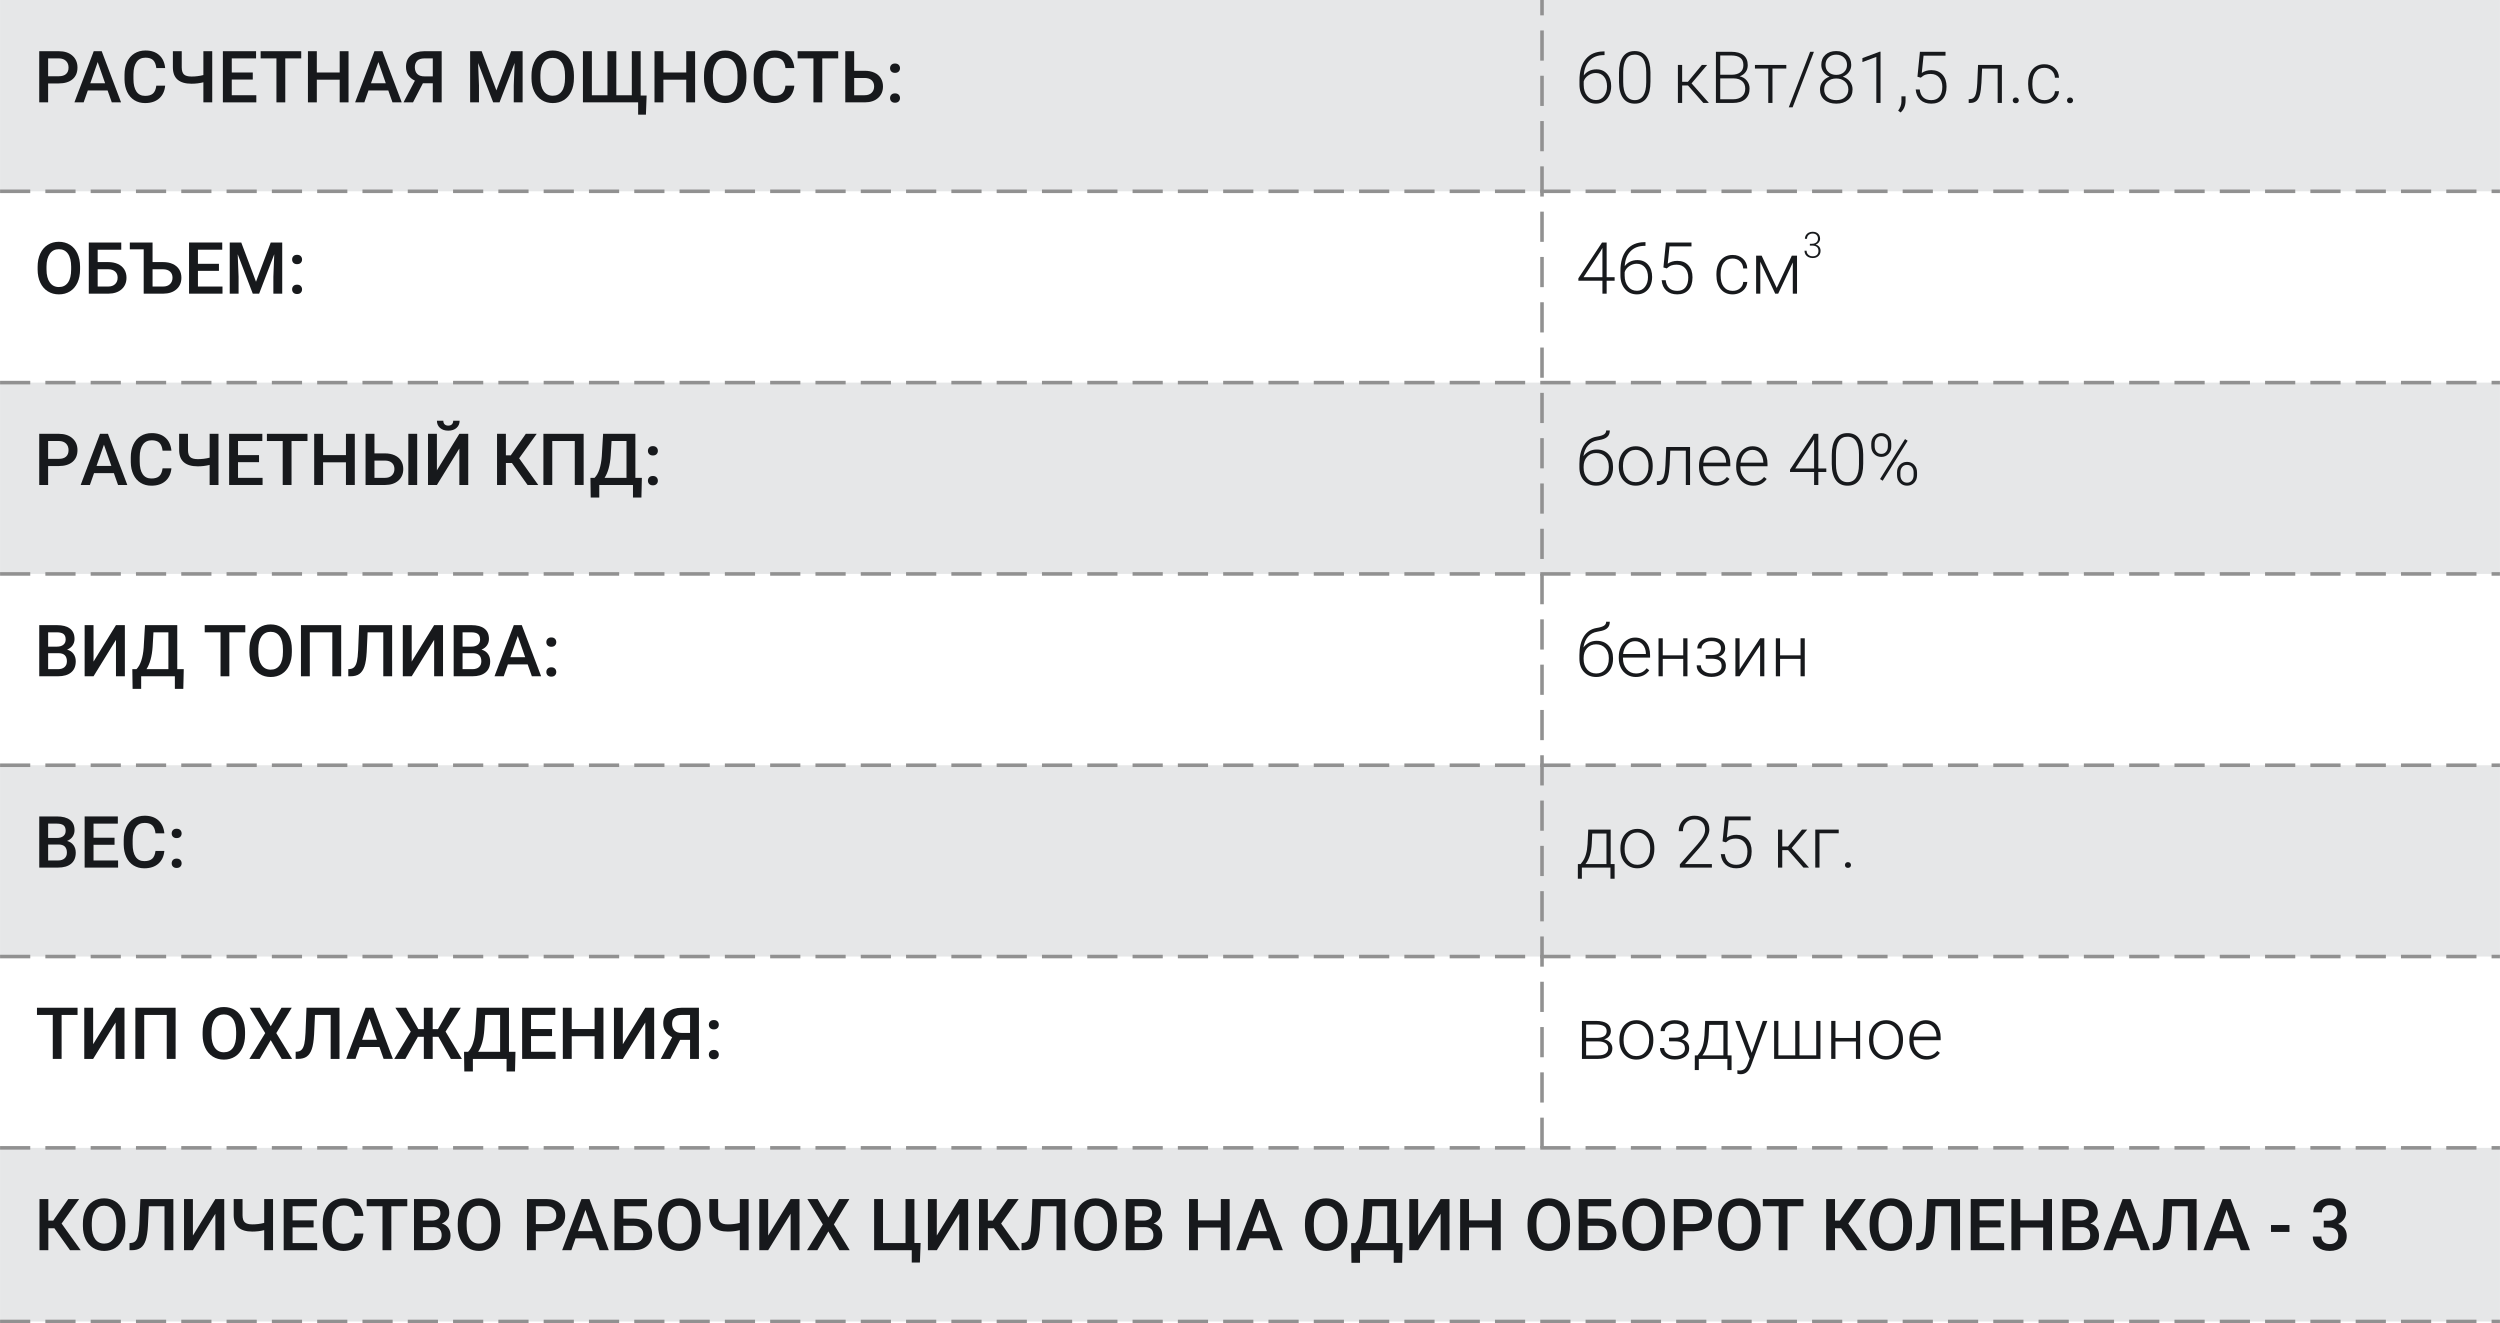
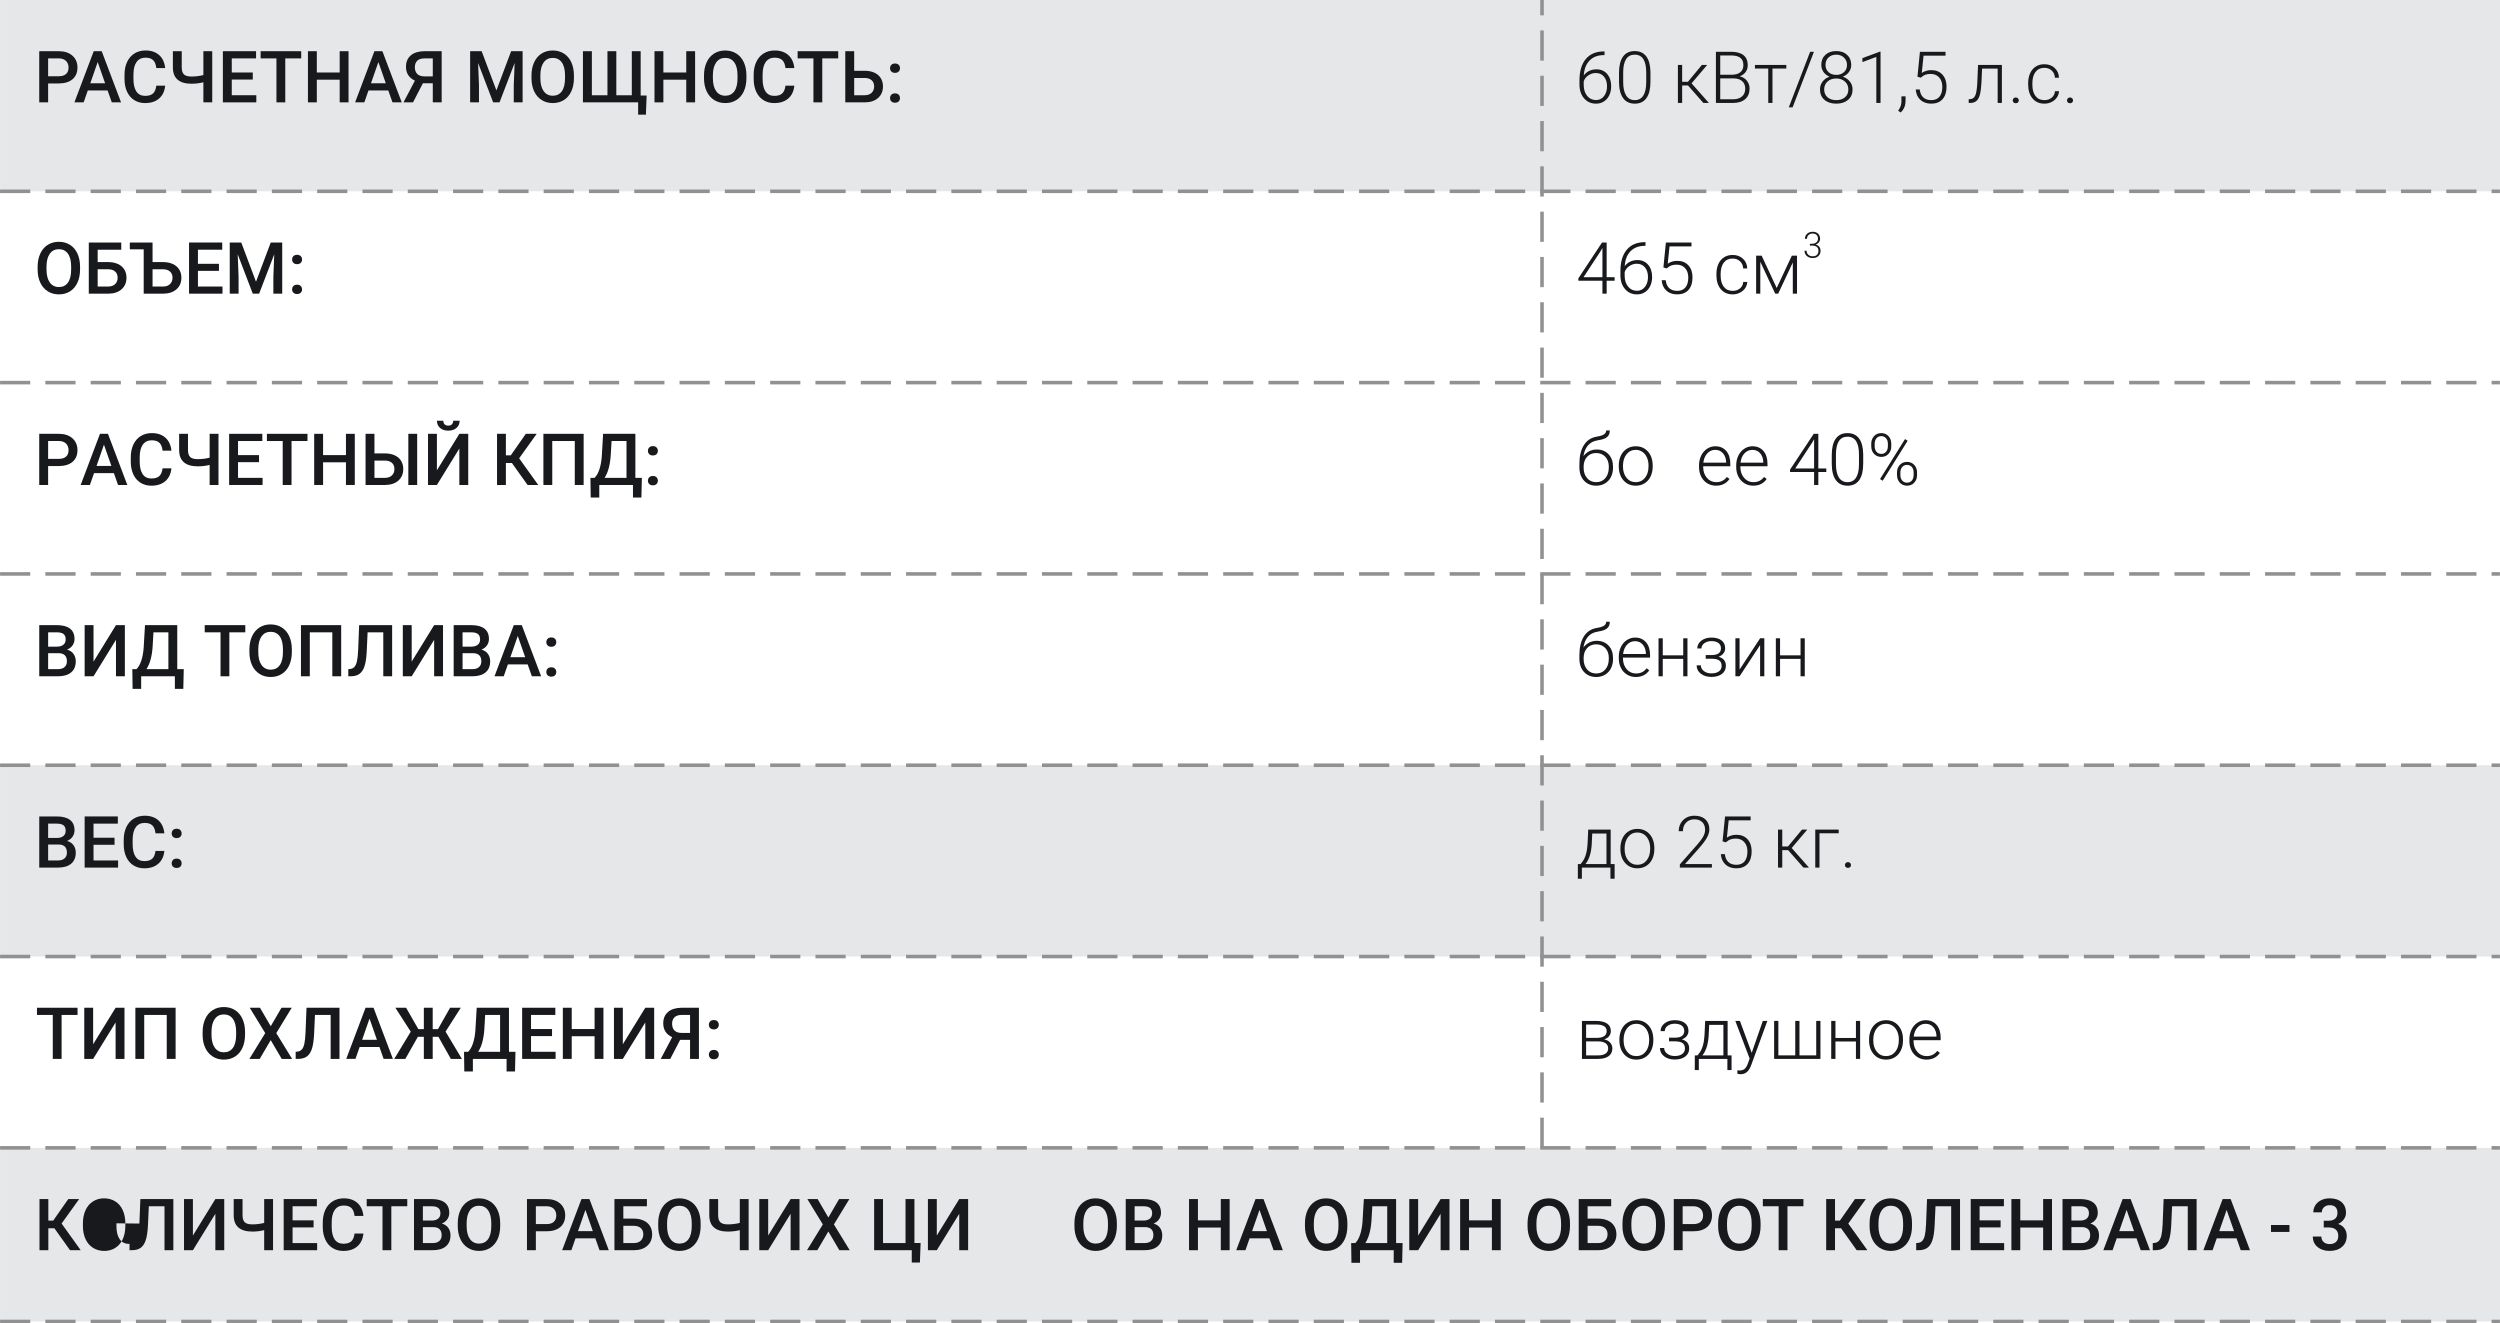
<svg xmlns="http://www.w3.org/2000/svg" xml:space="preserve" width="1655px" height="876px" style="shape-rendering:geometricPrecision; text-rendering:geometricPrecision; image-rendering:optimizeQuality; fill-rule:evenodd; clip-rule:evenodd" viewBox="0 0 31642.45 16749.26">
  <defs>
    <style type="text/css">  .str0 {stroke:#919191;stroke-width:45.15;stroke-miterlimit:22.926;stroke-dasharray:382.26 191.13} .fil2 {fill:none;fill-rule:nonzero} .fil0 {fill:#E6E7E8} .fil1 {fill:#17191C;fill-rule:nonzero}  </style>
  </defs>
  <g id="Слой_x0020_1">
    <polygon class="fil0" points="0,0 31642.45,0 31642.45,2421.5 0,2421.5 " />
    <path class="fil1" d="M608.45 1056.1l0 239.51 -112.48 0 0 -647.5 247.71 0c72.26,0 129.78,18.83 172.27,56.62 42.51,37.79 63.92,87.73 63.92,149.79 0,63.6 -20.96,113.09 -62.54,148.46 -41.61,35.36 -100.03,53.12 -175.01,53.12l-133.87 0zm0 -91.07l135.23 0c40.07,0 70.59,-9.41 91.68,-28.24 20.95,-18.81 31.58,-45.99 31.58,-81.5 0,-35.06 -10.79,-62.99 -32.04,-83.94 -21.4,-20.79 -50.7,-31.56 -88.18,-32.17l-138.27 0 0 225.85z" />
    <path id="1" class="fil1" d="M1361.29 1145.35l-250.75 0 -52.52 150.26 -116.87 0 244.52 -647.5 100.94 0 244.97 647.5 -117.33 0 -52.96 -150.26zm-219.17 -91.07l187.61 0 -93.81 -268.82 -93.8 268.82z" />
    <path id="2" class="fil1" d="M2089.84 1084.64c-6.53,69.06 -32.04,123.08 -76.51,161.94 -44.48,38.72 -103.51,58.13 -177.43,58.13 -51.61,0 -96.99,-12.28 -136.29,-36.73 -39.33,-24.43 -69.53,-59.19 -90.94,-104.26 -21.4,-45.08 -32.46,-97.46 -33.39,-157.1l0 -60.55c0,-61.18 10.93,-114.91 32.49,-161.51 21.7,-46.6 52.67,-82.56 93.19,-107.75 40.53,-25.2 87.28,-37.8 140.25,-37.8 71.49,0 129.02,19.42 172.57,58.14 43.57,38.85 68.92,93.64 76.06,164.51l-112.03 0c-5.3,-46.44 -18.96,-80.12 -40.68,-100.62 -21.85,-20.64 -53.73,-30.98 -95.92,-30.98 -48.88,0 -86.36,17.93 -112.61,53.6 -26.26,35.8 -39.78,88.18 -40.23,157.24l0 57.36c0,70.13 12.44,123.41 37.5,160.29 25.03,36.74 61.76,55.09 110.03,55.09 44.16,0 77.41,-9.87 99.56,-29.73 22.33,-19.89 36.44,-52.99 42.35,-99.27l112.03 0z" />
    <path id="3" class="fil1" d="M2685.59 648.11l0 647.5 -112.02 0 0 -254.09c-47.97,12.15 -98.05,18.22 -150.26,18.22 -77.42,0 -136,-17.16 -175.62,-51.29 -39.76,-34.16 -59.81,-85.61 -60.1,-154.51l0 -205.83 112.02 0 0 206.28c0.3,41.27 9.87,70.57 28.52,88.02 18.67,17.45 50.41,26.26 95.18,26.26 51.6,0 101.68,-6.21 150.26,-18.67l0 -301.89 112.02 0z" />
    <polygon id="4" class="fil1" points="3198.77,1006.93 2932.85,1006.93 2932.85,1205.44 3243.69,1205.44 3243.69,1295.61 2820.37,1295.61 2820.37,648.11 3240.51,648.11 3240.51,739.18 2932.85,739.18 2932.85,917.67 3198.77,917.67 " />
    <polygon id="5" class="fil1" points="3811.98,739.18 3610.1,739.18 3610.1,1295.61 3498.4,1295.61 3498.4,739.18 3298.33,739.18 3298.33,648.11 3811.98,648.11 " />
    <polygon id="6" class="fil1" points="4410.9,1295.61 4298.9,1295.61 4298.9,1008.74 4009.45,1008.74 4009.45,1295.61 3896.98,1295.61 3896.98,648.11 4009.45,648.11 4009.45,917.67 4298.9,917.67 4298.9,648.11 4410.9,648.11 " />
    <path id="7" class="fil1" d="M4914.2 1145.35l-250.75 0 -52.51 150.26 -116.87 0 244.52 -647.5 100.93 0 244.97 647.5 -117.32 0 -52.97 -150.26zm-219.16 -91.07l187.6 0 -93.8 -268.82 -93.8 268.82z" />
    <path id="8" class="fil1" d="M5477.32 1295.61l0 -241.33 -125.37 0 -124.91 241.33 -120.51 0 144.49 -274.72c-75.3,-35.67 -112.93,-93.97 -112.93,-175.01 0,-62.09 20.34,-110.33 61.18,-144.94 40.66,-34.61 97.6,-52.22 170.45,-52.83l220.07 0 0 647.5 -112.47 0zm-227.21 -444.88c0,36.6 10.32,64.97 30.66,85.47 20.5,20.48 51.16,30.66 92.13,30.66l104.42 0 0 -227.68 -104.42 0c-41.58,0 -72.4,9.87 -92.58,29.76 -20.05,19.86 -30.21,47.2 -30.21,81.79z" />
    <polygon id="9" class="fil1" points="6095.83,648.11 6282.51,1144.44 6468.9,648.11 6614.31,648.11 6614.31,1295.61 6502.15,1295.61 6502.15,1082.2 6513.37,796.71 6322.13,1295.61 6241.54,1295.61 6050.9,797.16 6061.99,1082.2 6061.99,1295.61 5949.97,1295.61 5949.97,648.11 " />
    <path id="10" class="fil1" d="M7263.8 988.72c0,63.59 -11.09,119.29 -32.94,167.1 -22.01,47.95 -53.28,84.68 -94.1,110.35 -40.68,25.65 -87.59,38.54 -140.71,38.54 -52.51,0 -99.27,-12.89 -140.24,-38.54 -41.14,-25.67 -72.86,-62.24 -95.18,-109.58 -22.47,-47.52 -33.69,-102.31 -33.98,-164.24l0 -36.57c0,-63.15 11.06,-118.84 33.52,-167.27 22.33,-48.42 53.89,-85.31 94.73,-110.96 40.66,-25.65 87.42,-38.54 140.25,-38.54 52.8,0 99.56,12.74 140.24,38.09 40.84,25.35 72.24,61.77 94.57,109.42 22.14,47.69 33.52,103.09 33.84,166.21l0 35.99zm-112.63 -33.71c0,-71.79 -13.5,-126.74 -40.68,-164.83 -27.01,-38.24 -65.56,-57.39 -115.34,-57.39 -48.59,0 -86.67,18.99 -113.99,57.08 -27.48,38.1 -41.45,91.99 -42.06,161.5l0 37.35c0,71.18 13.82,126.13 41.61,164.82 27.61,38.86 66.17,58.29 115.34,58.29 49.78,0 88.04,-18.98 114.91,-56.91 26.87,-37.95 40.21,-93.35 40.21,-166.2l0 -33.71z" />
    <polygon id="11" class="fil1" points="7490.87,648.11 7490.87,1205.44 7688.18,1205.44 7688.18,648.11 7800.34,648.11 7800.34,1205.44 7996.43,1205.44 7996.43,648.11 8108.46,648.11 8108.46,1208.94 8184.04,1208.94 8175.1,1451.34 8076.44,1451.34 8076.44,1295.61 7377.79,1295.61 7377.79,648.11 " />
    <polygon id="12" class="fil1" points="8797.54,1295.61 8685.54,1295.61 8685.54,1008.74 8396.1,1008.74 8396.1,1295.61 8283.62,1295.61 8283.62,648.11 8396.1,648.11 8396.1,917.67 8685.54,917.67 8685.54,648.11 8797.54,648.11 " />
    <path id="13" class="fil1" d="M9447.19 988.72c0,63.59 -11.08,119.29 -32.94,167.1 -22.01,47.95 -53.28,84.68 -94.09,110.35 -40.69,25.65 -87.6,38.54 -140.72,38.54 -52.51,0 -99.27,-12.89 -140.24,-38.54 -41.14,-25.67 -72.86,-62.24 -95.18,-109.58 -22.47,-47.52 -33.69,-102.31 -33.98,-164.24l0 -36.57c0,-63.15 11.06,-118.84 33.53,-167.27 22.32,-48.42 53.88,-85.31 94.72,-110.96 40.66,-25.65 87.42,-38.54 140.25,-38.54 52.8,0 99.56,12.74 140.24,38.09 40.84,25.35 72.24,61.77 94.57,109.42 22.15,47.69 33.52,103.09 33.84,166.21l0 35.99zm-112.63 -33.71c0,-71.79 -13.5,-126.74 -40.68,-164.83 -27,-38.24 -65.56,-57.39 -115.34,-57.39 -48.59,0 -86.67,18.99 -113.99,57.08 -27.48,38.1 -41.45,91.99 -42.06,161.5l0 37.35c0,71.18 13.82,126.13 41.61,164.82 27.61,38.86 66.17,58.29 115.34,58.29 49.78,0 88.05,-18.98 114.91,-56.91 26.87,-37.95 40.21,-93.35 40.21,-166.2l0 -33.71z" />
    <path id="14" class="fil1" d="M10053.56 1084.64c-6.53,69.06 -32.04,123.08 -76.51,161.94 -44.48,38.72 -103.51,58.13 -177.43,58.13 -51.6,0 -96.98,-12.28 -136.29,-36.73 -39.32,-24.43 -69.53,-59.19 -90.93,-104.26 -21.41,-45.08 -32.47,-97.46 -33.39,-157.1l0 -60.55c0,-61.18 10.92,-114.91 32.48,-161.51 21.7,-46.6 52.67,-82.56 93.2,-107.75 40.52,-25.2 87.28,-37.8 140.24,-37.8 71.5,0 129.02,19.42 172.57,58.14 43.57,38.85 68.92,93.64 76.06,164.51l-112.02 0c-5.31,-46.44 -18.97,-80.12 -40.69,-100.62 -21.85,-20.64 -53.73,-30.98 -95.92,-30.98 -48.88,0 -86.35,17.93 -112.61,53.6 -26.26,35.8 -39.78,88.18 -40.23,157.24l0 57.36c0,70.13 12.44,123.41 37.5,160.29 25.04,36.74 61.77,55.09 110.03,55.09 44.16,0 77.42,-9.87 99.56,-29.73 22.33,-19.89 36.44,-52.99 42.36,-99.27l112.02 0z" />
    <polygon id="15" class="fil1" points="10608.93,739.18 10407.05,739.18 10407.05,1295.61 10295.35,1295.61 10295.35,739.18 10095.28,739.18 10095.28,648.11 10608.93,648.11 " />
    <path id="16" class="fil1" d="M10811.1 895.81l132.52 0c47.34,0 88.79,8.2 123.98,24.45 35.38,16.39 62.09,39.47 80.46,69.36 18.36,30.05 27.61,64.66 27.61,104.12 0,60.41 -20.47,109.13 -61.6,145.86 -40.98,36.73 -96.99,55.4 -167.88,56.01l-247.7 0 0 -647.5 112.61 0 0 247.7zm0 91.08l0 218.55 132.04 0c37.95,0 67.55,-10.31 88.66,-30.79 21.24,-20.5 31.88,-47.66 31.88,-81.52 0,-32.47 -10.48,-58.13 -31.14,-77.1 -20.79,-18.83 -49.62,-28.53 -86.35,-29.14l-135.09 0z" />
    <path id="17" class="fil1" d="M11327.93 1181.78c20.18,0 35.67,5.6 46.59,17 11.07,11.38 16.53,25.65 16.53,42.81 0,16.84 -5.46,30.79 -16.53,41.88 -10.92,11.08 -26.41,16.7 -46.59,16.7 -19.28,0 -34.61,-5.46 -45.85,-16.39 -11.22,-10.92 -16.85,-25.06 -16.85,-42.19 0,-17.16 5.47,-31.43 16.39,-42.81 10.93,-11.4 26.42,-17 46.31,-17zm0 -377.94c20.18,0 35.67,5.62 46.59,17 11.07,11.38 16.53,25.65 16.53,42.8 0,16.85 -5.46,30.82 -16.53,41.88 -10.92,11.09 -26.41,16.71 -46.59,16.71 -19.28,0 -34.61,-5.46 -45.85,-16.39 -11.22,-10.93 -16.85,-25.04 -16.85,-42.2 0,-17.15 5.47,-31.42 16.39,-42.8 10.93,-11.38 26.42,-17 46.31,-17z" />
    <path class="fil1" d="M20308.79 650.89l0 46.46 -6.21 0c-77.41,0 -138.28,22.76 -182.75,68.13 -44.48,45.54 -69.06,108.68 -73.76,189.6 17.75,-24.61 40.37,-43.73 68,-57.23 27.61,-13.5 58.43,-20.19 92.43,-20.19 56.91,0 102.29,19.74 135.84,59.04 33.7,39.3 50.54,90.62 50.54,154.22 0,42.03 -7.88,79.98 -23.52,113.82 -15.78,33.85 -38.24,60.26 -67.68,79.09 -29.31,18.83 -62.86,28.22 -100.49,28.22 -61.93,0 -112.31,-22.46 -151.19,-67.39 -38.85,-44.93 -58.27,-102.9 -58.27,-174.08l0 -53.28c0,-115.95 26.41,-205.67 79.22,-269.27 52.67,-63.59 127.64,-95.92 224.5,-97.14l13.34 0zm-110.65 273.21c-33.84,0 -65.26,10.03 -94.55,30.05 -29.14,19.89 -48.71,45.24 -58.44,76.04l0 45.4c0,56.14 14.42,102.13 43.41,137.67 28.85,35.51 66.33,53.25 112.63,53.25 41.59,0 75.13,-16.39 100.78,-49.33 25.65,-32.78 38.4,-74.2 38.4,-124.3 0,-51 -12.75,-91.82 -38.4,-122.63 -25.65,-30.82 -60.26,-46.15 -103.83,-46.15z" />
    <path id="1" class="fil1" d="M20889.98 1033.08c0,91.38 -16.7,160.74 -50.23,207.94 -33.55,47.37 -82.87,71.03 -148.14,71.03 -64.05,0 -113.08,-23.21 -147.08,-69.67 -34.16,-46.44 -51.61,-113.99 -52.52,-202.62l0 -116.11c0,-91.23 16.85,-160.13 50.69,-207.04 33.86,-46.89 83.19,-70.26 148.14,-70.26 63.91,0 112.93,22.6 146.63,67.84 33.84,45.22 51.29,111.87 52.51,200.05l0 118.84zm-53.43 -115.95c0,-74.23 -11.99,-130.24 -36.12,-168.33 -24.27,-37.95 -60.71,-56.91 -109.59,-56.91 -48.11,0 -84.23,18.51 -108.52,55.69 -24.43,37.03 -36.89,91.82 -37.34,164.22l0 127.19c0,73.94 12.46,130.54 37.5,169.71 25.03,39.14 61.47,58.74 109.13,58.74 47.5,0 83.48,-19.12 107.91,-57.39 24.43,-38.4 36.89,-94.39 37.03,-168.33l0 -124.59z" />
    <polygon id="2" class="fil1" points="21364.91,1081.66 21291.16,1081.66 21291.16,1302.95 21237.43,1302.95 21237.43,822.1 21291.16,822.1 21291.16,1035.2 21364.17,1035.2 21540.69,822.1 21607.76,822.1 21410.29,1054.93 21629.62,1302.95 21559.36,1302.95 " />
    <path id="3" class="fil1" d="M21718.59 1302.95l0 -647.5 191.08 0c69.36,0 122.03,14.27 157.85,42.96 35.97,28.67 53.89,70.87 53.89,126.72 0,33.55 -9.12,62.69 -27.31,87.44 -18.22,24.74 -43.26,42.51 -75,53.28 37.66,8.19 68,26.7 90.94,55.4 23.05,28.83 34.45,61.92 34.45,99.56 0,57.23 -18.38,101.84 -55.27,133.87 -37.02,32.17 -88.32,48.27 -154.19,48.27l-216.44 0zm54.63 -310.56l0 264.12 164.09 0c46.89,0 83.93,-11.85 111.39,-35.67 27.47,-23.84 41.13,-56.78 41.13,-99.11 0,-39.78 -13.05,-71.34 -39.31,-94.57 -26.25,-23.23 -62.53,-34.77 -108.81,-34.77l-168.49 0zm0 -46.43l149.34 0c45.7,-0.91 81.07,-11.7 106.11,-32.33 25.04,-20.64 37.64,-50.69 37.64,-90.15 0,-41.61 -13.05,-72.26 -39.02,-92 -25.94,-19.73 -65.1,-29.59 -117.62,-29.59l-136.45 0 0 244.07z" />
    <polygon id="4" class="fil1" points="22609.53,867.64 22434.38,867.64 22434.38,1302.95 22381.1,1302.95 22381.1,867.64 22212.48,867.64 22212.48,822.1 22609.53,822.1 " />
    <polygon id="5" class="fil1" points="22689.22,1358.51 22640.82,1358.51 22911.14,655.45 22959.25,655.45 " />
    <path id="6" class="fil1" d="M23431.45 821.95c0,33.54 -9.86,63.59 -29.44,90.16 -19.59,26.42 -45.37,45.99 -77.41,58.43 37.34,12.76 67.39,33.39 89.85,61.93 22.62,28.4 33.84,61.47 33.84,98.81 0,55.56 -18.8,99.56 -56.46,132.05 -37.63,32.49 -87.41,48.72 -149.5,48.72 -62.53,0 -112.47,-16.23 -149.97,-48.56 -37.47,-32.33 -56.3,-76.35 -56.3,-132.21 0,-36.89 10.79,-69.67 32.48,-98.36 21.56,-28.83 51.3,-49.62 88.95,-62.38 -32.03,-12.44 -57.52,-32.01 -76.51,-58.43 -18.96,-26.57 -28.53,-56.62 -28.53,-90.16 0,-53.58 17.31,-96.38 51.92,-128.1 34.45,-31.72 80.28,-47.5 137.2,-47.5 56.93,0 102.76,15.94 137.53,47.95 34.9,32.04 52.35,74.68 52.35,127.65zm-36.57 309.94c0,-40.36 -14.27,-73.62 -43.12,-99.56 -28.67,-25.96 -65.56,-39.01 -110.19,-39.01 -44.77,0 -81.5,12.73 -109.88,38.4 -28.54,25.49 -42.65,58.88 -42.65,100.17 0,41.29 13.66,74.23 41.27,98.82 27.63,24.42 64.98,36.73 112.02,36.73 45.99,0 82.88,-12.15 110.81,-36.6 27.76,-24.27 41.74,-57.36 41.74,-98.95zm-16.86 -310.24c0,-37.04 -12.9,-68 -38.38,-92.74 -25.67,-24.74 -58.45,-37.02 -98.07,-37.02 -40.37,0 -72.99,11.98 -98.05,35.8 -25.2,23.84 -37.64,55.11 -37.64,93.96 0,37.8 12.44,68.3 37.64,91.53 25.06,23.07 57.84,34.6 98.36,34.6 40.07,0 72.7,-11.69 98.05,-34.92 25.35,-23.21 38.09,-53.57 38.09,-91.21z" />
    <polygon id="7" class="fil1" points="23802.26,1302.95 23748.98,1302.95 23748.98,720.11 23572.91,785.67 23572.91,735.59 23793.46,653.62 23802.26,653.62 " />
    <path id="8" class="fil1" d="M24056.67 1423.78l-31.58 -23.23c27.02,-36.13 40.84,-73.62 41.74,-112.48l0 -68.9 52.06 0 0 55.54c0,61.63 -20.79,111.41 -62.22,149.07z" />
    <path id="9" class="fil1" d="M24269.45 971.31l31.58 -315.86 323.74 0 0 49.17 -277.91 0 -22.75 218.58c34.74,-23.68 75.42,-35.54 121.86,-35.54 58.45,0 105.05,18.99 139.66,57.08 34.74,37.95 52.06,88.49 52.06,151.78 0,68.31 -16.84,121.27 -50.71,158.93 -33.84,37.79 -81.34,56.6 -142.81,56.6 -56.33,0 -102,-15.78 -136.93,-47.21 -34.9,-31.4 -54.92,-75.42 -59.94,-132.05l51 0c5.15,44.32 20.03,77.73 44.93,100.49 24.88,22.78 58.58,34.16 100.94,34.16 46.28,0 81.2,-14.72 104.73,-44.18 23.68,-29.44 35.35,-71.34 35.35,-125.82 0,-47.52 -13.21,-86.37 -39.46,-116.42 -26.42,-30.05 -62.54,-45.09 -108.07,-45.09 -25.2,0 -47.21,3.21 -65.88,9.73 -18.65,6.37 -38.4,18.97 -59.2,37.64l-42.19 -11.99z" />
    <path id="10" class="fil1" d="M25338.17 822.1l0 480.85 -53.43 0 0 -434.41 -197.02 0 -8.33 179.73c-3.66,66.46 -10.34,117.33 -20.05,152.39 -9.87,35.06 -24.29,60.86 -43.55,77.39 -19.28,16.55 -44.93,24.9 -76.96,24.9l-20.5 0 0 -47.36 16.39 -0.91c30.66,-0.61 52.53,-15.33 65.88,-44.47 13.36,-28.99 22.17,-80.76 26.25,-155.42l9.73 -232.69 301.59 0z" />
    <path id="11" class="fil1" d="M25475.98 1271.07c0,-10.31 3.34,-19.12 10.02,-26.41 6.68,-7.27 15.94,-10.93 27.77,-10.93 11.85,0 21.27,3.66 27.93,10.93 6.84,7.29 10.34,16.1 10.34,26.41 0,10.32 -3.5,18.83 -10.34,25.51 -6.66,6.66 -16.08,10 -27.93,10 -11.83,0 -21.09,-3.34 -27.77,-10 -6.68,-6.68 -10.02,-15.19 -10.02,-25.51z" />
    <path id="12" class="fil1" d="M25876.07 1267.44c37.18,0 68.16,-10.48 93.19,-31.43 25.06,-20.95 38.72,-48.11 40.69,-81.36l51.15 0c-1.51,29.3 -10.63,56.01 -27.47,80.3 -17,24.14 -39.47,42.96 -67.39,56.62 -28.09,13.66 -58.13,20.48 -90.17,20.48 -63.15,0 -113.06,-21.99 -149.95,-65.86 -36.89,-43.86 -55.4,-102.92 -55.4,-176.99l0 -16.08c0,-47.36 8.35,-89.4 24.88,-125.83 16.55,-36.42 40.39,-64.66 71.34,-84.55 30.97,-19.87 67.25,-29.73 108.84,-29.73 52.67,0 96.22,15.78 130.37,47.2 34.32,31.41 52.67,72.7 54.95,123.99l-51.15 0c-2.28,-37.63 -15.94,-68 -40.69,-91.07 -24.74,-23.05 -55.85,-34.59 -93.48,-34.59 -48.11,0 -85.45,17.3 -111.87,52.06 -26.57,34.75 -39.78,83.33 -39.78,146l0 15.49c0,61.47 13.21,109.29 39.78,143.74 26.42,34.45 63.89,51.61 112.16,51.61z" />
    <path id="13" class="fil1" d="M26162.63 1271.07c0,-10.31 3.34,-19.12 10.02,-26.41 6.68,-7.27 15.94,-10.93 27.77,-10.93 11.85,0 21.27,3.66 27.93,10.93 6.84,7.29 10.34,16.1 10.34,26.41 0,10.32 -3.5,18.83 -10.34,25.51 -6.66,6.66 -16.08,10 -27.93,10 -11.83,0 -21.09,-3.34 -27.77,-10 -6.68,-6.68 -10.02,-15.19 -10.02,-25.51z" />
    <path class="fil1" d="M1012.65 3410.19c0,63.6 -11.09,119.29 -32.94,167.11 -22.01,47.95 -53.28,84.68 -94.1,110.35 -40.68,25.65 -87.59,38.54 -140.72,38.54 -52.51,0 -99.26,-12.89 -140.24,-38.54 -41.13,-25.67 -72.85,-62.24 -95.18,-109.58 -22.46,-47.53 -33.68,-102.32 -33.97,-164.24l0 -36.58c0,-63.14 11.06,-118.84 33.52,-167.26 22.33,-48.43 53.89,-85.32 94.73,-110.96 40.66,-25.65 87.41,-38.54 140.24,-38.54 52.81,0 99.56,12.73 140.24,38.09 40.84,25.35 72.25,61.76 94.57,109.42 22.15,47.68 33.53,103.08 33.85,166.21l0 35.98zm-112.64 -33.7c0,-71.8 -13.5,-126.75 -40.68,-164.83 -27,-38.24 -65.56,-57.39 -115.34,-57.39 -48.58,0 -86.67,18.99 -113.98,57.07 -27.48,38.11 -41.45,92 -42.06,161.51l0 37.34c0,71.18 13.81,126.13 41.6,164.83 27.61,38.85 66.17,58.29 115.34,58.29 49.78,0 88.05,-18.99 114.92,-56.91 26.86,-37.95 40.2,-93.36 40.2,-166.21l0 -33.7z" />
    <path id="1" class="fil1" d="M1534.02 3160.66l-298.41 0 0 156.63 132.49 0c47.53,0 88.8,8.2 124.17,24.45 35.22,16.39 62.09,39.46 80.44,69.36 18.38,30.04 27.63,64.65 27.63,104.12 0,60.41 -20.65,109.13 -61.63,145.86 -41.13,36.73 -96.99,55.4 -167.87,56.01l-247.71 0 0 -647.5 410.89 0 0 91.07zm-298.41 247.7l0 218.56 132.2 0c37.95,0 67.39,-10.32 88.63,-30.79 21.25,-20.5 31.72,-47.66 31.72,-81.52 0,-32.47 -10.31,-58.14 -31.11,-77.1 -20.63,-18.83 -49.48,-28.54 -86.21,-29.15l-135.23 0z" />
    <path id="2" class="fil1" d="M1642.54 3069.59l287.77 0 0 247.7 132.53 0c47.34,0 88.79,8.2 124,24.45 35.2,16.39 62.22,39.31 80.74,69.2 18.53,29.75 27.79,64.52 27.79,104.28 0,60.7 -20.66,109.44 -62.09,146.02 -41.29,36.57 -97.3,55.24 -167.87,55.85l-247.25 0 0 -560.99 -175.62 0 0 -86.51zm287.77 338.77l0 218.56 132.07 0c37.93,0 67.53,-10.32 88.64,-30.79 21.24,-20.5 31.87,-47.66 31.87,-81.52 0,-32.47 -10.47,-58.14 -31.11,-77.1 -20.81,-18.83 -49.64,-28.54 -86.37,-29.15l-135.1 0z" />
    <polygon id="3" class="fil1" points="2770.59,3428.41 2504.67,3428.41 2504.67,3626.92 2815.52,3626.92 2815.52,3717.09 2392.2,3717.09 2392.2,3069.59 2812.34,3069.59 2812.34,3160.66 2504.67,3160.66 2504.67,3339.15 2770.59,3339.15 " />
    <polygon id="4" class="fil1" points="3053.06,3069.59 3239.74,3565.92 3426.13,3069.59 3571.54,3069.59 3571.54,3717.09 3459.39,3717.09 3459.39,3503.68 3470.61,3218.18 3279.36,3717.09 3198.77,3717.09 3008.14,3218.64 3019.22,3503.68 3019.22,3717.09 2907.2,3717.09 2907.2,3069.59 " />
    <path id="5" class="fil1" d="M3759.47 3603.26c20.18,0 35.67,5.6 46.59,17 11.06,11.38 16.53,25.65 16.53,42.81 0,16.84 -5.47,30.79 -16.53,41.87 -10.92,11.09 -26.41,16.71 -46.59,16.71 -19.28,0 -34.61,-5.46 -45.86,-16.39 -11.22,-10.93 -16.84,-25.06 -16.84,-42.19 0,-17.16 5.47,-31.43 16.39,-42.81 10.93,-11.4 26.42,-17 46.31,-17zm0 -377.94c20.18,0 35.67,5.62 46.59,17 11.06,11.38 16.53,25.64 16.53,42.8 0,16.84 -5.47,30.82 -16.53,41.88 -10.92,11.08 -26.41,16.71 -46.59,16.71 -19.28,0 -34.61,-5.47 -45.86,-16.39 -11.22,-10.93 -16.84,-25.04 -16.84,-42.2 0,-17.16 5.47,-31.42 16.39,-42.8 10.93,-11.38 26.42,-17 46.31,-17z" />
    <path class="fil1" d="M20335.54 3508.53l100.94 0 0 44.64 -100.94 0 0 163.92 -53.44 0 0 -163.92 -304.61 0 0 -30.05 299.76 -453.53 58.29 0 0 438.94zm-292.65 0l239.21 0 0 -370.04 -23.52 41 -215.69 329.04z" />
    <path id="1" class="fil1" d="M20827.16 3065.03l0 46.46 -6.21 0c-77.42,0 -138.28,22.76 -182.76,68.13 -44.47,45.54 -69.06,108.68 -73.75,189.6 17.74,-24.61 40.36,-43.73 68,-57.23 27.61,-13.5 58.42,-20.19 92.42,-20.19 56.92,0 102.3,19.74 135.84,59.04 33.71,39.3 50.55,90.62 50.55,154.22 0,42.03 -7.88,79.98 -23.52,113.82 -15.78,33.85 -38.25,60.26 -67.69,79.09 -29.3,18.83 -62.85,28.22 -100.48,28.22 -61.93,0 -112.32,-22.46 -151.19,-67.39 -38.86,-44.93 -58.27,-102.9 -58.27,-174.08l0 -53.28c0,-115.95 26.41,-205.67 79.22,-269.27 52.67,-63.59 127.64,-95.92 224.49,-97.14l13.35 0zm-110.65 273.21c-33.84,0 -65.27,10.03 -94.55,30.05 -29.14,19.89 -48.72,45.24 -58.45,76.04l0 45.4c0,56.14 14.43,102.13 43.42,137.67 28.85,35.51 66.32,53.25 112.63,53.25 41.58,0 75.13,-16.39 100.78,-49.33 25.64,-32.78 38.4,-74.2 38.4,-124.3 0,-51 -12.76,-91.82 -38.4,-122.63 -25.65,-30.82 -60.26,-46.15 -103.83,-46.15z" />
    <path id="2" class="fil1" d="M21053.93 3385.45l31.58 -315.86 323.74 0 0 49.17 -277.91 0 -22.75 218.58c34.74,-23.68 75.42,-35.54 121.86,-35.54 58.45,0 105.05,18.99 139.66,57.08 34.74,37.95 52.06,88.49 52.06,151.78 0,68.31 -16.84,121.27 -50.71,158.93 -33.84,37.79 -81.34,56.6 -142.81,56.6 -56.33,0 -102,-15.78 -136.93,-47.21 -34.9,-31.4 -54.92,-75.42 -59.94,-132.05l51 0c5.15,44.32 20.03,77.73 44.93,100.49 24.88,22.78 58.58,34.16 100.94,34.16 46.28,0 81.2,-14.72 104.73,-44.18 23.68,-29.44 35.35,-71.34 35.35,-125.82 0,-47.52 -13.21,-86.37 -39.46,-116.42 -26.42,-30.05 -62.54,-45.09 -108.07,-45.09 -25.2,0 -47.21,3.21 -65.88,9.73 -18.65,6.37 -38.4,18.97 -59.19,37.64l-42.2 -11.99z" />
    <path id="3" class="fil1" d="M21930.33 3681.58c37.18,0 68.16,-10.48 93.19,-31.43 25.06,-20.95 38.72,-48.11 40.69,-81.36l51.15 0c-1.51,29.3 -10.63,56.01 -27.47,80.3 -17,24.13 -39.46,42.96 -67.39,56.62 -28.09,13.66 -58.13,20.48 -90.17,20.48 -63.14,0 -113.06,-21.99 -149.95,-65.86 -36.89,-43.86 -55.4,-102.92 -55.4,-176.99l0 -16.08c0,-47.36 8.35,-89.4 24.88,-125.83 16.55,-36.42 40.39,-64.66 71.34,-84.55 30.97,-19.87 67.25,-29.73 108.84,-29.73 52.67,0 96.22,15.78 130.37,47.2 34.32,31.41 52.67,72.7 54.95,123.99l-51.15 0c-2.28,-37.63 -15.94,-68 -40.69,-91.07 -24.74,-23.05 -55.85,-34.59 -93.48,-34.59 -48.11,0 -85.45,17.3 -111.87,52.06 -26.57,34.75 -39.78,83.33 -39.78,146l0 15.49c0,61.47 13.21,109.29 39.78,143.74 26.42,34.45 63.89,51.61 112.16,51.61z" />
    <polygon id="4" class="fil1" points="22488.14,3645.14 22679.38,3236.24 22745.1,3236.24 22745.1,3717.09 22691.82,3717.09 22691.82,3322.46 22506.81,3717.09 22469.02,3717.09 22280.48,3313.5 22280.48,3717.09 22227.52,3717.09 22227.52,3236.24 22297.35,3236.24 " />
    <path id="5" class="fil1" d="M22907.67 3085.5l27.54 0c15.33,0 28.6,-2.73 40.07,-8.1 11.38,-5.4 20.12,-12.85 26.1,-22.24 6.01,-9.5 9.03,-20.34 9.03,-32.64 0,-20.8 -5.91,-37.03 -17.59,-48.72 -11.69,-11.76 -28.53,-17.61 -50.48,-17.61 -20.72,0 -37.72,6.14 -51,18.35 -13.27,12.24 -19.88,28.31 -19.88,48.36l-26.71 0c0,-16.77 4.24,-32.1 12.66,-45.99 8.42,-13.9 20.21,-24.6 35.15,-32.1 14.95,-7.58 31.56,-11.4 49.78,-11.4 29.38,0 52.52,8.06 69.38,24.07 16.91,16 25.33,38.01 25.33,65.94 0,15.58 -4.92,29.91 -14.79,43.03 -9.86,13.21 -23.39,23.01 -40.52,29.53 20.11,5.62 35.35,15.33 45.76,28.99 10.39,13.75 15.56,30.05 15.56,49.03 0,27.77 -9.04,50.01 -27.1,66.94 -18.06,16.93 -42.28,25.35 -72.49,25.35 -19.25,0 -36.95,-3.88 -53.03,-11.53 -16.1,-7.75 -28.53,-18.54 -37.34,-32.42 -8.8,-13.89 -13.21,-29.98 -13.21,-48.41l26.64 0c0,20.71 7.21,37.48 21.54,50.53 14.43,12.98 32.87,19.51 55.4,19.51 23.01,0 40.84,-5.92 53.67,-17.68 12.82,-11.76 19.28,-28.92 19.28,-51.29 0,-21.63 -6.98,-38.18 -20.8,-49.58 -13.88,-11.45 -34.31,-17.14 -61.25,-17.14l-26.7 0 0 -22.78z" />
-     <polygon class="fil0" points="0,4843 31642.45,4843 31642.45,7264.5 0,7264.5 " />
    <path class="fil1" d="M608.45 5899.08l0 239.51 -112.48 0 0 -647.5 247.71 0c72.26,0 129.78,18.83 172.27,56.62 42.51,37.79 63.92,87.73 63.92,149.79 0,63.6 -20.96,113.08 -62.54,148.46 -41.61,35.35 -100.03,53.12 -175.01,53.12l-133.87 0zm0 -91.07l135.23 0c40.07,0 70.59,-9.41 91.68,-28.24 20.95,-18.81 31.58,-45.99 31.58,-81.5 0,-35.06 -10.79,-62.99 -32.04,-83.94 -21.4,-20.79 -50.7,-31.56 -88.18,-32.17l-138.27 0 0 225.85z" />
    <polygon id="1" class="fil1" points="6479.06,5860.84 6402.57,5860.84 6402.57,6138.59 6290.55,6138.59 6290.55,5491.09 6402.57,5491.09 6402.57,5763.38 6464.5,5763.38 6654.83,5491.09 6792.66,5491.09 6570.29,5801.03 6812.23,6138.59 6677,6138.59 " />
    <polygon id="2" class="fil1" points="7386.73,6138.59 7274.55,6138.59 7274.55,5582.16 6989.5,5582.16 6989.5,6138.59 6877.48,6138.59 6877.48,5491.09 7386.73,5491.09 " />
    <path id="3" class="fil1" d="M8117.85 6297.95l-106.72 0 0 -159.36 -426.5 0 0 159.36 -108.53 0 -3.47 -249.53 51.9 0c25.8,-24.88 46.44,-61.16 61.93,-108.66 15.32,-47.52 25.35,-101.39 29.75,-161.51l16.84 -287.16 408.29 0 0 557.33 82.27 0 -5.76 249.53zm-466.13 -249.53l277.46 0 0 -466.26 -188.96 0 -10.63 182.14c-8.04,121.57 -34,216.28 -77.87,284.12z" />
    <path id="4" class="fil1" d="M8263.1 6024.76c20.19,0 35.67,5.6 46.6,17 11.06,11.38 16.52,25.65 16.52,42.81 0,16.84 -5.46,30.79 -16.52,41.87 -10.93,11.09 -26.41,16.71 -46.6,16.71 -19.28,0 -34.61,-5.46 -45.85,-16.39 -11.22,-10.93 -16.84,-25.06 -16.84,-42.19 0,-17.16 5.46,-31.43 16.39,-42.81 10.93,-11.4 26.41,-17 46.3,-17zm0 -377.94c20.19,0 35.67,5.62 46.6,17 11.06,11.38 16.52,25.64 16.52,42.8 0,16.84 -5.46,30.82 -16.52,41.88 -10.93,11.08 -26.41,16.71 -46.6,16.71 -19.28,0 -34.61,-5.47 -45.85,-16.39 -11.22,-10.93 -16.84,-25.04 -16.84,-42.2 0,-17.16 5.46,-31.42 16.39,-42.8 10.93,-11.38 26.41,-17 46.3,-17z" />
    <path id="5" class="fil1" d="M1440.51 5988.32l-250.76 0 -52.51 150.27 -116.87 0 244.52 -647.5 100.93 0 244.98 647.5 -117.33 0 -52.96 -150.27zm-219.17 -91.07l187.6 0 -93.8 -268.81 -93.8 268.81z" />
    <path id="6" class="fil1" d="M2169.06 5927.62c-6.53,69.06 -32.04,123.08 -76.51,161.93 -44.48,38.72 -103.52,58.14 -177.43,58.14 -51.61,0 -96.99,-12.28 -136.29,-36.73 -39.33,-24.43 -69.53,-59.2 -90.94,-104.26 -21.4,-45.08 -32.46,-97.46 -33.39,-157.11l0 -60.54c0,-61.19 10.93,-114.92 32.49,-161.51 21.7,-46.6 52.67,-82.56 93.19,-107.76 40.53,-25.19 87.28,-37.79 140.25,-37.79 71.49,0 129.02,19.42 172.57,58.13 43.57,38.86 68.92,93.65 76.06,164.51l-112.03 0c-5.3,-46.43 -18.96,-80.12 -40.68,-100.62 -21.85,-20.63 -53.73,-30.97 -95.92,-30.97 -48.88,0 -86.36,17.92 -112.61,53.59 -26.26,35.81 -39.78,88.19 -40.23,157.25l0 57.36c0,70.12 12.44,123.4 37.5,160.29 25.03,36.73 61.76,55.09 110.03,55.09 44.16,0 77.41,-9.87 99.56,-29.74 22.33,-19.89 36.44,-52.98 42.35,-99.26l112.03 0z" />
    <path id="7" class="fil1" d="M2764.81 5491.09l0 647.5 -112.02 0 0 -254.09c-47.97,12.14 -98.05,18.22 -150.27,18.22 -77.41,0 -135.99,-17.16 -175.61,-51.3 -39.76,-34.15 -59.81,-85.6 -60.1,-154.51l0 -205.82 112.02 0 0 206.27c0.29,41.27 9.87,70.58 28.51,88.03 18.67,17.45 50.42,26.25 95.18,26.25 51.61,0 101.69,-6.2 150.27,-18.67l0 -301.88 112.02 0z" />
    <polygon id="8" class="fil1" points="3277.99,5849.91 3012.06,5849.91 3012.06,6048.42 3322.91,6048.42 3322.91,6138.59 2899.59,6138.59 2899.59,5491.09 3319.73,5491.09 3319.73,5582.16 3012.06,5582.16 3012.06,5760.65 3277.99,5760.65 " />
    <polygon id="9" class="fil1" points="3891.2,5582.16 3689.32,5582.16 3689.32,6138.59 3577.62,6138.59 3577.62,5582.16 3377.55,5582.16 3377.55,5491.09 3891.2,5491.09 " />
    <polygon id="10" class="fil1" points="4490.11,6138.59 4378.11,6138.59 4378.11,5851.72 4088.67,5851.72 4088.67,6138.59 3976.19,6138.59 3976.19,5491.09 4088.67,5491.09 4088.67,5760.65 4378.11,5760.65 4378.11,5491.09 4490.11,5491.09 " />
    <path id="11" class="fil1" d="M4738.9 5738.79l132.66 0c47.36,0 88.63,8.2 124.01,24.45 35.22,16.39 62.08,39.46 80.44,69.35 18.37,30.05 27.63,64.66 27.63,104.13 0,60.41 -20.5,109.13 -61.63,145.86 -40.98,36.73 -96.99,55.4 -167.88,56.01l-247.7 0 0 -647.5 112.47 0 0 247.7zm540.81 399.8l-112.02 0 0 -647.5 112.02 0 0 647.5zm-540.65 -308.73l0 218.56 132.05 0c37.95,0 67.39,-10.32 88.63,-30.79 21.24,-20.5 31.88,-47.66 31.88,-81.52 0,-32.47 -10.48,-58.14 -31.11,-77.1 -20.8,-18.83 -49.65,-28.54 -86.38,-29.15l-135.07 0z" />
    <path id="12" class="fil1" d="M5813.5 5491.09l112.47 0 0 647.5 -112.47 0 0 -461.11 -284.12 461.11 -112.48 0 0 -647.5 112.48 0 0 461.56 284.12 -461.56zm3.34 -165.75c0,37.49 -13.05,67.7 -38.99,90.91 -26.12,23.23 -61.02,34.77 -104.6,34.77 -43.55,0 -78.47,-11.54 -104.41,-34.77 -26.12,-23.21 -39.17,-53.42 -39.17,-90.91l80.91 0c0,19.59 5.6,34.76 16.69,45.69 11.08,10.77 26.41,16.23 45.98,16.23 19.6,0 34.93,-5.46 45.86,-16.23 10.92,-10.93 16.39,-26.1 16.39,-45.69l81.34 0z" />
    <path class="fil1" d="M20210.76 5689.62c61.18,0 110.65,19.89 148.6,59.81 37.95,39.91 56.91,92.74 56.91,158.61l0 11.52c0,43.57 -8.64,82.74 -25.94,117.64 -17.45,34.77 -42.35,61.93 -74.84,81.36 -32.33,19.42 -69.67,29.13 -111.7,29.13 -63.44,0 -114.89,-21.09 -154.22,-63.28 -39.15,-42.36 -58.88,-98.66 -58.88,-169.25l0 -42.65c0,-99.72 18.97,-179.25 56.92,-238.74 37.95,-59.65 91.97,-95.18 161.93,-106.72 44.19,-7.13 75.14,-16.84 93.06,-28.99 18.06,-12.14 27,-28.67 27,-49.78l45.7 0c0,24.91 -5.15,45.54 -15.49,61.77 -10.32,16.39 -25.94,29.46 -46.73,39.33 -20.66,10 -52.38,18.35 -95.18,25.19 -48.88,7.75 -88.18,28.54 -117.94,62.38 -29.89,34 -49.17,79.38 -58.13,136.29 18.98,-24.88 42.8,-45.06 71.34,-60.55 28.69,-15.33 61.18,-23.07 97.59,-23.07zm-166.65 218.72l0 11.22c0,54.34 14.58,98.52 44.02,132.52 29.3,34 67.84,51 115.66,51 47.97,0 86.51,-17.16 115.5,-51.45 29.14,-34.32 43.57,-79.4 43.57,-135.26l0 -11.53c0,-50.23 -14.72,-91.21 -44.18,-122.93 -29.44,-31.74 -68.14,-47.68 -115.8,-47.68 -47.81,0 -86.21,16.1 -115.2,48.27 -29.15,32.33 -43.57,74.23 -43.57,125.84z" />
    <path id="1" class="fil1" d="M20488.99 5891.04c0,-46.3 8.96,-87.88 26.86,-124.93 17.91,-37.18 43.26,-66.01 76.04,-86.51 32.78,-20.64 69.83,-30.95 111.41,-30.95 63.89,0 115.82,22.46 155.57,67.39 39.78,44.92 59.65,104.41 59.65,178.64l0 11.08c0,46.6 -9.1,88.34 -27,125.66 -17.93,37.21 -43.12,65.88 -75.74,86.06 -32.65,20.21 -69.83,30.21 -111.57,30.21 -63.74,0 -115.66,-22.47 -155.42,-67.39 -39.91,-44.93 -59.8,-104.42 -59.8,-178.65l0 -10.61zm53.28 14.86c0,57.52 14.88,104.89 44.77,141.78 29.75,36.89 68.76,55.4 117.17,55.4 47.97,0 86.82,-18.51 116.58,-55.4 29.89,-36.89 44.77,-85.61 44.77,-146.18l0 -10.16c0,-36.89 -6.82,-70.57 -20.5,-101.1 -13.66,-30.5 -32.78,-54.18 -57.37,-70.86 -24.58,-16.87 -52.67,-25.2 -84.39,-25.2 -47.5,0 -86.21,18.67 -116.11,55.85 -29.91,37.19 -44.92,85.91 -44.92,146.16l0 9.71z" />
-     <path id="2" class="fil1" d="M21391.19 5657.74l0 480.85 -53.43 0 0 -434.41 -197.02 0 -8.34 179.73c-3.65,66.46 -10.33,117.33 -20.04,152.39 -9.87,35.06 -24.29,60.86 -43.55,77.39 -19.28,16.55 -44.93,24.9 -76.96,24.9l-20.5 0 0 -47.36 16.39 -0.91c30.66,-0.61 52.53,-15.33 65.87,-44.47 13.37,-28.99 22.17,-80.76 26.26,-155.42l9.73 -232.69 301.59 0z" />
    <path id="3" class="fil1" d="M21720.4 6147.69c-40.98,0 -77.87,-10 -110.94,-30.21 -33.1,-20.18 -58.74,-48.24 -77.12,-84.39 -18.36,-35.96 -27.61,-76.33 -27.61,-121.12l0 -19.12c0,-46.28 8.94,-87.89 26.86,-125.07 17.91,-37.03 42.94,-66.17 74.98,-87.28 32.01,-21.24 66.62,-31.85 103.96,-31.85 58.45,0 104.73,19.86 139.05,59.8 34.29,39.91 51.29,94.39 51.29,163.61l0 29.75 -343.18 0 0 10.16c0,54.66 15.65,100.19 46.89,136.61 31.27,36.28 70.6,54.5 118.1,54.5 28.37,0 53.57,-5.17 75.29,-15.65 21.85,-10.47 41.58,-27.16 59.35,-50.07l33.39 25.33c-39.17,56.62 -95.93,85 -170.31,85zm-9.87 -453.51c-39.91,0 -73.6,14.72 -101.07,44 -27.48,29.31 -44.18,68.61 -50.1,118.1l288.68 0 0 -5.78c-1.51,-46.13 -14.72,-83.78 -39.6,-112.77 -24.9,-28.99 -57.52,-43.55 -97.91,-43.55z" />
    <path id="4" class="fil1" d="M22190.92 6147.69c-40.97,0 -77.86,-10 -110.93,-30.21 -33.1,-20.18 -58.75,-48.24 -77.12,-84.39 -18.36,-35.96 -27.61,-76.33 -27.61,-121.12l0 -19.12c0,-46.28 8.94,-87.89 26.86,-125.07 17.9,-37.03 42.94,-66.17 74.98,-87.28 32.01,-21.24 66.62,-31.85 103.96,-31.85 58.45,0 104.73,19.86 139.04,59.8 34.3,39.91 51.3,94.39 51.3,163.61l0 29.75 -343.18 0 0 10.16c0,54.66 15.64,100.19 46.89,136.61 31.27,36.28 70.6,54.5 118.1,54.5 28.37,0 53.57,-5.17 75.29,-15.65 21.85,-10.47 41.58,-27.16 59.35,-50.07l33.39 25.33c-39.17,56.62 -95.93,85 -170.32,85zm-9.86 -453.51c-39.92,0 -73.6,14.72 -101.07,44 -27.48,29.31 -44.18,68.61 -50.1,118.1l288.68 0 0 -5.78c-1.51,-46.13 -14.72,-83.78 -39.6,-112.77 -24.9,-28.99 -57.52,-43.55 -97.91,-43.55z" />
    <path id="5" class="fil1" d="M23014.81 5930.03l100.94 0 0 44.64 -100.94 0 0 163.92 -53.43 0 0 -163.92 -304.62 0 0 -30.05 299.76 -453.53 58.29 0 0 438.94zm-292.65 0l239.22 0 0 -370.04 -23.53 41 -215.69 329.04z" />
    <path id="6" class="fil1" d="M23582.94 5868.72c0,91.38 -16.71,160.74 -50.23,207.94 -33.55,47.37 -82.88,71.03 -148.15,71.03 -64.05,0 -113.08,-23.21 -147.08,-69.67 -34.16,-46.44 -51.61,-113.99 -52.51,-202.62l0 -116.11c0,-91.23 16.84,-160.13 50.68,-207.04 33.86,-46.89 83.19,-70.26 148.14,-70.26 63.92,0 112.93,22.6 146.64,67.84 33.84,45.22 51.29,111.86 52.51,200.05l0 118.84zm-53.44 -115.95c0,-74.23 -11.99,-130.24 -36.12,-168.33 -24.27,-37.95 -60.71,-56.91 -109.59,-56.91 -48.1,0 -84.23,18.51 -108.52,55.69 -24.43,37.03 -36.89,91.82 -37.34,164.22l0 127.19c0,73.94 12.46,130.54 37.5,169.71 25.04,39.14 61.47,58.74 109.13,58.74 47.5,0 83.49,-19.12 107.92,-57.39 24.42,-38.4 36.88,-94.39 37.02,-168.33l0 -124.59z" />
    <path id="7" class="fil1" d="M23684.8 5616c0,-38.56 11.99,-70.57 35.81,-95.92 23.84,-25.36 54.2,-38.09 90.93,-38.09 36.87,0 67.07,12.73 90.92,38.09 23.97,25.35 35.8,58.29 35.8,98.65l0 31.59c0,37.92 -11.67,69.67 -35.35,95 -23.53,25.35 -53.73,38.1 -90.47,38.1 -36.43,0 -66.78,-12.46 -91.07,-37.34 -24.42,-25.03 -36.57,-57.97 -36.57,-98.97l0 -31.11zm43.26 34.16c0,27.61 7.58,50.39 22.75,68.29 15.33,17.77 35.83,26.73 61.63,26.73 25.2,0 45.22,-8.96 60.26,-27.02 15.04,-17.93 22.46,-41.29 22.46,-69.83l0 -32.62c0,-27.64 -7.74,-50.55 -23.07,-68.45 -15.49,-18.09 -35.67,-27.03 -60.55,-27.03 -24.61,0 -44.63,8.94 -60.28,26.71 -15.46,17.9 -23.2,41.74 -23.2,71.5l0 31.72zm282.76 329.52c0,-38.56 11.83,-70.44 35.83,-95.63 23.82,-25.2 54.02,-37.8 90.46,-37.8 36.41,0 66.78,12.44 90.91,37.5 24.14,25.04 36.28,58.14 36.28,98.95l0 31.59c0,38.53 -11.98,70.41 -35.83,95.61 -23.81,25.19 -54.02,37.79 -90.46,37.79 -36.57,0 -66.78,-12.6 -90.91,-37.64 -24.29,-25.03 -36.28,-57.68 -36.28,-97.89l0 -32.48zm42.65 34.45c0,27.92 7.58,50.84 22.91,68.61 15.35,17.74 35.83,26.7 61.63,26.7 25.51,0 45.7,-8.96 60.71,-27.02 14.88,-17.9 22.46,-41.43 22.46,-70.57l0 -32.49c0,-28.53 -7.74,-51.45 -22.91,-68.74 -15.33,-17.45 -35.67,-26.12 -61.16,-26.12 -24.9,0 -45.08,8.8 -60.57,26.28 -15.33,17.58 -23.07,40.97 -23.07,70.41l0 32.94zm-224.03 70.73l-33.39 -21.4 316.16 -505.89 33.25 21.41 -316.02 505.88z" />
    <path class="fil1" d="M496.13 8560.09l0 -647.5 221.9 0c73.17,0 129.02,14.72 167.11,44.02 38.26,29.28 57.38,73.01 57.38,130.99 0,29.75 -7.9,56.3 -23.99,80.14 -15.94,23.66 -39.47,42.04 -70.26,55.09 35.06,9.41 62.06,27.31 81.18,53.57 19.15,26.28 28.7,57.68 28.7,94.57 0,60.87 -19.42,107.46 -58.43,140.08 -39.01,32.65 -94.86,49.04 -167.42,49.04l-236.17 0zm112.47 -292.34l0 202.17 124.92 0c35.35,0 62.83,-8.8 82.71,-26.25 19.89,-17.46 29.9,-41.75 29.9,-72.86 0,-67.23 -34.46,-101.54 -103.2,-103.06l-134.33 0zm0 -82.87l110.33 0c34.93,0 62.24,-7.88 81.98,-23.66 19.73,-15.81 29.59,-38.27 29.59,-67.26 0,-31.87 -9.1,-54.79 -27.31,-69.06 -18.22,-14.11 -46.6,-21.24 -85.16,-21.24l-109.43 0 0 181.22z" />
    <path id="1" class="fil1" d="M6977.22 8446.26c20.18,0 35.67,5.6 46.6,17 11.06,11.38 16.52,25.65 16.52,42.81 0,16.84 -5.46,30.79 -16.52,41.87 -10.93,11.09 -26.42,16.71 -46.6,16.71 -19.28,0 -34.61,-5.46 -45.85,-16.39 -11.22,-10.93 -16.84,-25.06 -16.84,-42.19 0,-17.16 5.46,-31.43 16.39,-42.81 10.92,-11.4 26.41,-17 46.3,-17zm0 -377.94c20.18,0 35.67,5.62 46.6,17 11.06,11.37 16.52,25.64 16.52,42.8 0,16.84 -5.46,30.82 -16.52,41.88 -10.93,11.08 -26.42,16.71 -46.6,16.71 -19.28,0 -34.61,-5.47 -45.85,-16.39 -11.22,-10.93 -16.84,-25.04 -16.84,-42.2 0,-17.16 5.46,-31.43 16.39,-42.8 10.92,-11.38 26.41,-17 46.3,-17z" />
    <polygon id="2" class="fil1" points="1467.21,7912.59 1579.69,7912.59 1579.69,8560.09 1467.21,8560.09 1467.21,8098.98 1183.09,8560.09 1070.62,8560.09 1070.62,7912.59 1183.09,7912.59 1183.09,8374.15 " />
    <path id="3" class="fil1" d="M2319.34 8719.45l-106.71 0 0 -159.36 -426.51 0 0 159.36 -108.52 0 -3.48 -249.53 51.9 0c25.81,-24.88 46.44,-61.16 61.93,-108.66 15.33,-47.52 25.35,-101.39 29.76,-161.51l16.84 -287.16 408.28 0 0 557.33 82.27 0 -5.76 249.53zm-466.12 -249.53l277.46 0 0 -466.26 -188.97 0 -10.63 182.14c-8.04,121.57 -34,216.28 -77.86,284.12z" />
    <polygon id="4" class="fil1" points="3104.2,8003.66 2902.32,8003.66 2902.32,8560.09 2790.62,8560.09 2790.62,8003.66 2590.55,8003.66 2590.55,7912.59 3104.2,7912.59 " />
    <path id="5" class="fil1" d="M3693.25 8253.19c0,63.6 -11.08,119.29 -32.94,167.11 -22.01,47.95 -53.28,84.68 -94.1,110.35 -40.68,25.65 -87.59,38.54 -140.71,38.54 -52.51,0 -99.27,-12.89 -140.24,-38.54 -41.14,-25.67 -72.86,-62.24 -95.18,-109.58 -22.47,-47.53 -33.69,-102.32 -33.98,-164.24l0 -36.58c0,-63.14 11.06,-118.84 33.52,-167.26 22.33,-48.43 53.89,-85.32 94.73,-110.96 40.66,-25.65 87.42,-38.54 140.25,-38.54 52.8,0 99.56,12.73 140.24,38.09 40.84,25.35 72.24,61.76 94.57,109.42 22.15,47.68 33.52,103.08 33.84,166.21l0 35.98zm-112.63 -33.7c0,-71.8 -13.5,-126.75 -40.68,-164.83 -27,-38.25 -65.56,-57.39 -115.34,-57.39 -48.59,0 -86.67,18.99 -113.99,57.07 -27.48,38.11 -41.45,92 -42.06,161.51l0 37.34c0,71.18 13.82,126.13 41.61,164.83 27.61,38.85 66.17,58.29 115.34,58.29 49.78,0 88.05,-18.99 114.91,-56.91 26.87,-37.95 40.21,-93.36 40.21,-166.21l0 -33.7z" />
    <polygon id="6" class="fil1" points="4317.84,8560.09 4205.66,8560.09 4205.66,8003.66 3920.61,8003.66 3920.61,8560.09 3808.59,8560.09 3808.59,7912.59 4317.84,7912.59 " />
    <path id="7" class="fil1" d="M4962.74 7912.59l0 647.5 -112.02 0 0 -556.43 -198.37 0 -11.54 250.14c-4.4,78.32 -13.95,139.02 -28.67,182.12 -14.59,43.12 -35.99,74.55 -63.76,94.41 -27.92,19.89 -65.26,29.76 -112.18,29.76l-28.38 0 0 -90.17 17.77 -1.35c25.81,-2.28 45.67,-11.38 59.81,-27.03 14.11,-15.78 24.74,-39.62 32.01,-71.34 7.29,-31.87 12.46,-78.76 15.33,-140.69l12.46 -316.92 417.54 0z" />
    <polygon id="8" class="fil1" points="5494.43,7912.59 5606.9,7912.59 5606.9,8560.09 5494.43,8560.09 5494.43,8098.98 5210.31,8560.09 5097.84,8560.09 5097.84,7912.59 5210.31,7912.59 5210.31,8374.15 " />
    <path id="9" class="fil1" d="M5741.7 8560.09l0 -647.5 221.9 0c73.17,0 129.03,14.72 167.11,44.02 38.27,29.28 57.39,73.01 57.39,130.99 0,29.75 -7.9,56.3 -24,80.14 -15.94,23.66 -39.46,42.04 -70.26,55.09 35.06,9.41 62.07,27.31 81.19,53.57 19.14,26.28 28.69,57.68 28.69,94.57 0,60.87 -19.41,107.46 -58.43,140.08 -39.01,32.65 -94.86,49.04 -167.42,49.04l-236.17 0zm112.48 -292.34l0 202.17 124.91 0c35.35,0 62.83,-8.8 82.72,-26.25 19.89,-17.46 29.89,-41.75 29.89,-72.86 0,-67.23 -34.45,-101.54 -103.2,-103.06l-134.32 0zm0 -82.87l110.33 0c34.92,0 62.24,-7.88 81.97,-23.66 19.73,-15.81 29.6,-38.27 29.6,-67.26 0,-31.87 -9.1,-54.79 -27.32,-69.06 -18.22,-14.11 -46.6,-21.24 -85.16,-21.24l-109.42 0 0 181.22z" />
    <path id="10" class="fil1" d="M6678.49 8409.82l-250.75 0 -52.51 150.27 -116.87 0 244.52 -647.5 100.93 0 244.97 647.5 -117.32 0 -52.97 -150.27zm-219.16 -91.07l187.6 0 -93.8 -268.81 -93.8 268.81z" />
    <path class="fil1" d="M20210.76 8111.12c61.18,0 110.65,19.89 148.6,59.8 37.95,39.92 56.91,92.75 56.91,158.62l0 11.52c0,43.57 -8.64,82.74 -25.94,117.64 -17.45,34.77 -42.35,61.93 -74.84,81.36 -32.33,19.42 -69.67,29.13 -111.7,29.13 -63.44,0 -114.89,-21.09 -154.22,-63.28 -39.15,-42.36 -58.88,-98.66 -58.88,-169.25l0 -42.65c0,-99.72 18.97,-179.25 56.92,-238.74 37.95,-59.65 91.97,-95.18 161.93,-106.72 44.19,-7.13 75.14,-16.84 93.06,-28.99 18.06,-12.14 27,-28.67 27,-49.78l45.7 0c0,24.91 -5.15,45.54 -15.49,61.77 -10.32,16.39 -25.94,29.46 -46.73,39.33 -20.66,10 -52.38,18.35 -95.18,25.19 -48.88,7.75 -88.18,28.54 -117.94,62.38 -29.89,34 -49.17,79.38 -58.13,136.29 18.98,-24.88 42.8,-45.06 71.34,-60.55 28.69,-15.33 61.18,-23.07 97.59,-23.07zm-166.65 218.72l0 11.22c0,54.34 14.58,98.52 44.02,132.52 29.3,34 67.84,51 115.66,51 47.97,0 86.51,-17.16 115.5,-51.45 29.14,-34.32 43.57,-79.4 43.57,-135.26l0 -11.53c0,-50.23 -14.72,-91.21 -44.18,-122.93 -29.44,-31.74 -68.14,-47.68 -115.8,-47.68 -47.81,0 -86.21,16.1 -115.2,48.27 -29.15,32.33 -43.57,74.23 -43.57,125.84z" />
    <path id="1" class="fil1" d="M20704.82 8569.19c-40.98,0 -77.87,-10 -110.94,-30.21 -33.1,-20.18 -58.75,-48.24 -77.12,-84.39 -18.36,-35.96 -27.61,-76.33 -27.61,-121.12l0 -19.12c0,-46.28 8.94,-87.89 26.86,-125.07 17.91,-37.03 42.94,-66.17 74.98,-87.28 32.01,-21.24 66.62,-31.85 103.96,-31.85 58.45,0 104.73,19.86 139.05,59.8 34.29,39.91 51.29,94.39 51.29,163.61l0 29.75 -343.18 0 0 10.16c0,54.66 15.65,100.19 46.89,136.61 31.27,36.28 70.6,54.5 118.1,54.5 28.37,0 53.57,-5.17 75.29,-15.65 21.85,-10.47 41.58,-27.16 59.35,-50.07l33.39 25.33c-39.17,56.62 -95.93,85 -170.31,85zm-9.87 -453.51c-39.91,0 -73.6,14.72 -101.07,44 -27.48,29.31 -44.18,68.61 -50.1,118.1l288.68 0 0 -5.78c-1.51,-46.13 -14.72,-83.78 -39.6,-112.77 -24.9,-28.99 -57.52,-43.55 -97.91,-43.55z" />
    <polygon id="2" class="fil1" points="21358.39,8560.09 21304.98,8560.09 21304.98,8339.7 21045.74,8339.7 21045.74,8560.09 20992.3,8560.09 20992.3,8079.24 21045.74,8079.24 21045.74,8295.07 21304.98,8295.07 21304.98,8079.24 21358.39,8079.24 " />
    <path id="3" class="fil1" d="M21782.34 8205.83c0,-29.15 -10.79,-51.61 -32.32,-67.39 -21.72,-15.78 -51.48,-23.68 -89.4,-23.68 -34.46,0 -63.92,8.8 -88.34,26.57 -24.45,17.61 -36.74,40.07 -36.74,67.07l-52.82 0c0,-39.91 17.15,-72.99 51.31,-99.11 34.29,-26.1 76.49,-39.14 126.59,-39.14 55.08,0 98.04,11.83 128.86,35.67 30.79,23.66 46.28,57.36 46.28,101.07 0,23.07 -7.13,44.02 -21.4,62.85 -14.11,18.67 -34.9,33.23 -62.22,43.55 61.77,16.84 92.58,55.11 92.58,114.59 0,43.26 -16.84,77.42 -50.23,102.61 -33.55,25.2 -78.02,37.79 -133.42,37.79 -53.73,0 -98.21,-13.5 -133.43,-40.52 -35.35,-26.86 -52.96,-62.24 -52.96,-105.79l53.41 0c0,28.99 12.76,53.28 38.41,72.56 25.66,19.41 57.23,29.12 94.57,29.12 40.52,0 72.4,-8.49 95.31,-25.49 22.92,-17 34.45,-40.07 34.45,-69.37 0,-32.17 -10.47,-55.38 -31.56,-69.65 -21.11,-14.13 -53.12,-21.27 -96.53,-21.27l-73.31 0 0 -46.43 82.25 0c73.78,-1.83 110.66,-30.37 110.66,-85.61z" />
    <polygon id="4" class="fil1" points="22277.91,8079.24 22331.32,8079.24 22331.32,8560.09 22277.91,8560.09 22277.91,8165.01 22018.22,8560.09 21965.23,8560.09 21965.23,8079.24 22018.22,8079.24 22018.22,8474.8 " />
    <polygon id="5" class="fil1" points="22843.14,8560.09 22789.73,8560.09 22789.73,8339.7 22530.49,8339.7 22530.49,8560.09 22477.05,8560.09 22477.05,8079.24 22530.49,8079.24 22530.49,8295.07 22789.73,8295.07 22789.73,8079.24 22843.14,8079.24 " />
    <polygon class="fil0" points="0,9686 31642.45,9686 31642.45,12107.5 0,12107.5 " />
    <path class="fil1" d="M496.13 10981.59l0 -647.5 221.9 0c73.17,0 129.02,14.72 167.11,44.02 38.26,29.28 57.38,73.01 57.38,130.99 0,29.75 -7.9,56.3 -23.99,80.14 -15.94,23.66 -39.47,42.04 -70.26,55.09 35.06,9.41 62.06,27.31 81.18,53.57 19.15,26.28 28.7,57.68 28.7,94.57 0,60.87 -19.42,107.46 -58.43,140.08 -39.01,32.65 -94.86,49.04 -167.42,49.04l-236.17 0zm112.47 -292.34l0 202.17 124.92 0c35.35,0 62.83,-8.8 82.71,-26.26 19.89,-17.45 29.9,-41.74 29.9,-72.85 0,-67.23 -34.46,-101.54 -103.2,-103.06l-134.33 0zm0 -82.87l110.33 0c34.93,0 62.24,-7.88 81.98,-23.66 19.73,-15.81 29.59,-38.27 29.59,-67.26 0,-31.87 -9.1,-54.79 -27.31,-69.06 -18.22,-14.11 -46.6,-21.24 -85.16,-21.24l-109.43 0 0 181.22z" />
    <polygon id="1" class="fil1" points="1449.02,10692.91 1183.09,10692.91 1183.09,10891.42 1493.94,10891.42 1493.94,10981.59 1070.62,10981.59 1070.62,10334.09 1490.76,10334.09 1490.76,10425.16 1183.09,10425.16 1183.09,10603.64 1449.02,10603.64 " />
    <path id="2" class="fil1" d="M2079.68 10770.62c-6.53,69.06 -32.04,123.08 -76.51,161.93 -44.48,38.72 -103.51,58.14 -177.43,58.14 -51.61,0 -96.98,-12.28 -136.29,-36.73 -39.33,-24.43 -69.53,-59.2 -90.94,-104.26 -21.4,-45.08 -32.46,-97.46 -33.38,-157.11l0 -60.54c0,-61.19 10.92,-114.92 32.48,-161.51 21.7,-46.6 52.67,-82.56 93.2,-107.76 40.52,-25.19 87.27,-37.79 140.24,-37.79 71.5,0 129.02,19.41 172.57,58.13 43.57,38.86 68.92,93.65 76.06,164.51l-112.03 0c-5.3,-46.44 -18.96,-80.12 -40.68,-100.62 -21.85,-20.63 -53.73,-30.97 -95.92,-30.97 -48.88,0 -86.36,17.92 -112.61,53.59 -26.26,35.81 -39.78,88.19 -40.23,157.25l0 57.36c0,70.12 12.44,123.4 37.5,160.29 25.03,36.73 61.76,55.09 110.03,55.09 44.16,0 77.42,-9.87 99.56,-29.74 22.33,-19.89 36.44,-52.98 42.35,-99.26l112.03 0z" />
    <path id="3" class="fil1" d="M2235.11 10867.76c20.19,0 35.67,5.6 46.6,17 11.06,11.38 16.52,25.65 16.52,42.8 0,16.85 -5.46,30.8 -16.52,41.88 -10.93,11.09 -26.41,16.71 -46.6,16.71 -19.28,0 -34.61,-5.46 -45.85,-16.39 -11.22,-10.93 -16.84,-25.06 -16.84,-42.2 0,-17.15 5.46,-31.42 16.39,-42.8 10.93,-11.4 26.41,-17 46.3,-17zm0 -377.94c20.19,0 35.67,5.62 46.6,17 11.06,11.37 16.52,25.64 16.52,42.8 0,16.84 -5.46,30.82 -16.52,41.88 -10.93,11.08 -26.41,16.71 -46.6,16.71 -19.28,0 -34.61,-5.47 -45.85,-16.4 -11.22,-10.92 -16.84,-25.03 -16.84,-42.19 0,-17.16 5.46,-31.43 16.39,-42.8 10.93,-11.38 26.41,-17 46.3,-17z" />
    <path class="fil1" d="M20005.86 10936.96l23.69 -30.66c37.34,-50.68 58.74,-124.76 64.34,-222.35l8.51 -183.21 284.14 0 0 436.22 49.78 0 0 185.8 -52.83 0 0 -141.17 -361.53 0 0 141.17 -51.16 0 0.45 -185.8 34.61 0zm61.32 0l265.92 0 0 -386.12 -180.02 0 -5.76 124.91c-5.3,114.6 -32.03,201.72 -80.14,261.21z" />
    <path id="1" class="fil1" d="M20509.78 10734.04c0,-46.3 8.96,-87.88 26.87,-124.93 17.9,-37.18 43.25,-66.01 76.03,-86.51 32.78,-20.64 69.83,-30.95 111.42,-30.95 63.89,0 115.81,22.46 155.57,67.38 39.78,44.93 59.64,104.42 59.64,178.65l0 11.08c0,46.6 -9.1,88.34 -27,125.66 -17.92,37.21 -43.12,65.88 -75.74,86.06 -32.65,20.21 -69.83,30.21 -111.57,30.21 -63.73,0 -115.66,-22.47 -155.41,-67.39 -39.92,-44.93 -59.81,-104.42 -59.81,-178.65l0 -10.61zm53.28 14.86c0,57.52 14.88,104.89 44.77,141.78 29.75,36.88 68.77,55.4 117.17,55.4 47.97,0 86.83,-18.52 116.58,-55.4 29.89,-36.89 44.77,-85.61 44.77,-146.18l0 -10.16c0,-36.89 -6.82,-70.58 -20.5,-101.1 -13.66,-30.5 -32.78,-54.18 -57.37,-70.86 -24.58,-16.87 -52.67,-25.2 -84.38,-25.2 -47.5,0 -86.22,18.67 -116.11,55.85 -29.92,37.19 -44.93,85.91 -44.93,146.16l0 9.71z" />
    <path id="2" class="fil1" d="M21667.57 10981.59l-405.56 0 0 -40.68 221.9 -251.95c36.73,-42.51 62.24,-77.41 76.51,-105.05 14.11,-27.61 21.25,-54.34 21.25,-80.43 0,-40.98 -11.99,-73.31 -35.97,-97.15 -23.99,-23.82 -57.07,-35.8 -99.13,-35.8 -43.55,0 -78.77,13.95 -105.63,41.72 -26.87,27.92 -40.23,64.07 -40.23,108.52l-52.96 0c0,-36.42 8.19,-69.65 24.74,-99.56 16.39,-29.89 39.76,-53.42 70.28,-70.57 30.34,-17.16 64.95,-25.65 103.8,-25.65 59.2,0 105.5,15.62 138.89,46.73 33.39,31.13 50.1,73.46 50.1,127.19 0,30.21 -9.42,63.31 -28.25,99.27 -18.8,35.83 -52.06,80.6 -99.4,134.33l-180.63 204.45 340.29 0 0 44.63z" />
    <path id="3" class="fil1" d="M21802.66 10649.95l31.59 -315.86 323.74 0 0 49.17 -277.91 0 -22.76 218.58c34.74,-23.68 75.43,-35.54 121.86,-35.54 58.45,0 105.05,18.99 139.66,57.08 34.74,37.95 52.06,88.49 52.06,151.77 0,68.32 -16.84,121.28 -50.71,158.94 -33.84,37.79 -81.34,56.6 -142.81,56.6 -56.33,0 -102,-15.78 -136.92,-47.21 -34.91,-31.4 -54.93,-75.43 -59.94,-132.05l51 0c5.14,44.32 20.02,77.73 44.92,100.49 24.88,22.78 58.59,34.16 100.94,34.16 46.28,0 81.2,-14.72 104.73,-44.18 23.68,-29.44 35.35,-71.34 35.35,-125.82 0,-47.52 -13.2,-86.38 -39.46,-116.42 -26.41,-30.05 -62.54,-45.09 -108.07,-45.09 -25.2,0 -47.21,3.21 -65.88,9.73 -18.65,6.37 -38.4,18.97 -59.19,37.64l-42.2 -11.99z" />
    <polygon id="4" class="fil1" points="22632.01,10760.3 22558.26,10760.3 22558.26,10981.59 22504.53,10981.59 22504.53,10500.74 22558.26,10500.74 22558.26,10713.84 22631.27,10713.84 22807.79,10500.74 22874.86,10500.74 22677.39,10733.57 22896.72,10981.59 22826.46,10981.59 " />
    <polygon id="5" class="fil1" points="23272.86,10547.18 23029.55,10547.18 23029.55,10981.59 22976.28,10981.59 22976.28,10500.74 23272.86,10500.74 " />
    <path id="6" class="fil1" d="M23351.92 10949.71c0,-10.32 3.34,-19.12 10.02,-26.41 6.68,-7.27 15.94,-10.93 27.77,-10.93 11.85,0 21.27,3.66 27.93,10.93 6.84,7.29 10.34,16.09 10.34,26.41 0,10.32 -3.5,18.83 -10.34,25.51 -6.66,6.66 -16.08,10 -27.93,10 -11.83,0 -21.09,-3.34 -27.77,-10 -6.68,-6.68 -10.02,-15.19 -10.02,-25.51z" />
    <polygon class="fil1" points="980.88,12846.66 779.01,12846.66 779.01,13403.09 667.3,13403.09 667.3,12846.66 467.23,12846.66 467.23,12755.59 980.88,12755.59 " />
    <polygon id="1" class="fil1" points="1462.47,12755.59 1574.95,12755.59 1574.95,13403.09 1462.47,13403.09 1462.47,12941.97 1178.35,13403.09 1065.88,13403.09 1065.88,12755.59 1178.35,12755.59 1178.35,13217.15 " />
    <polygon id="2" class="fil1" points="2222.02,13403.09 2109.84,13403.09 2109.84,12846.66 1824.79,12846.66 1824.79,13403.09 1712.77,13403.09 1712.77,12755.59 2222.02,12755.59 " />
    <path id="3" class="fil1" d="M3100.97 13096.19c0,63.6 -11.09,119.29 -32.94,167.11 -22.01,47.95 -53.28,84.68 -94.1,110.35 -40.68,25.65 -87.59,38.54 -140.71,38.54 -52.51,0 -99.27,-12.89 -140.24,-38.54 -41.14,-25.67 -72.86,-62.24 -95.18,-109.58 -22.47,-47.53 -33.69,-102.32 -33.98,-164.24l0 -36.58c0,-63.14 11.06,-118.84 33.52,-167.26 22.33,-48.43 53.89,-85.32 94.73,-110.96 40.66,-25.65 87.42,-38.54 140.24,-38.54 52.81,0 99.56,12.73 140.25,38.08 40.84,25.36 72.24,61.77 94.57,109.43 22.14,47.68 33.52,103.08 33.84,166.2l0 35.99zm-112.63 -33.7c0,-71.8 -13.5,-126.75 -40.68,-164.83 -27.01,-38.25 -65.57,-57.39 -115.35,-57.39 -48.58,0 -86.66,18.99 -113.98,57.07 -27.48,38.11 -41.45,92 -42.06,161.51l0 37.34c0,71.18 13.82,126.13 41.61,164.83 27.61,38.85 66.17,58.29 115.34,58.29 49.78,0 88.04,-18.99 114.91,-56.91 26.87,-37.95 40.21,-93.36 40.21,-166.21l0 -33.7z" />
    <polygon id="4" class="fil1" points="3426.09,12989.47 3562.22,12755.59 3692.01,12755.59 3496.36,13076.6 3696.55,13403.09 3565.27,13403.09 3426.09,13165.54 3286.43,13403.09 3155.76,13403.09 3356.26,13076.6 3160.16,12755.59 3290.09,12755.59 " />
    <path id="5" class="fil1" d="M4296.55 12755.59l0 647.5 -112.02 0 0 -556.43 -198.38 0 -11.54 250.14c-4.4,78.32 -13.95,139.02 -28.67,182.12 -14.58,43.12 -35.98,74.55 -63.75,94.41 -27.93,19.89 -65.27,29.76 -112.18,29.76l-28.38 0 0 -90.17 17.77 -1.35c25.8,-2.28 45.67,-11.38 59.8,-27.03 14.11,-15.78 24.74,-39.62 32.01,-71.34 7.3,-31.87 12.47,-78.77 15.33,-140.69l12.47 -316.92 417.54 0z" />
    <path id="6" class="fil1" d="M4801.98 13252.82l-250.75 0 -52.51 150.27 -116.88 0 244.52 -647.5 100.94 0 244.97 647.5 -117.33 0 -52.96 -150.27zm-219.17 -91.07l187.61 0 -93.81 -268.81 -93.8 268.81z" />
    <polygon id="7" class="fil1" points="5548.61,13123.51 5476.21,13123.51 5476.21,13403.09 5364.03,13403.09 5364.03,13123.51 5288.45,13123.51 5129.69,13403.09 4989.74,13403.09 5198.3,13058.4 5003.4,12755.59 5139.56,12755.59 5294.23,13026.07 5364.03,13026.07 5364.03,12755.59 5476.21,12755.59 5476.21,13026.07 5542.83,13026.07 5696.28,12755.59 5831.83,12755.59 5638.92,13057.47 5845.64,13403.09 5706.01,13403.09 " />
    <path id="8" class="fil1" d="M6518.05 13562.45l-106.72 0 0 -159.36 -426.51 0 0 159.36 -108.52 0 -3.47 -249.53 51.9 0c25.8,-24.88 46.44,-61.16 61.92,-108.66 15.33,-47.52 25.36,-101.39 29.76,-161.51l16.84 -287.16 408.29 0 0 557.33 82.26 0 -5.75 249.53zm-466.13 -249.53l277.46 0 0 -466.26 -188.96 0 -10.63 182.14c-8.04,121.57 -34,216.28 -77.87,284.12z" />
    <polygon id="9" class="fil1" points="6986.75,13114.41 6720.82,13114.41 6720.82,13312.92 7031.67,13312.92 7031.67,13403.09 6608.35,13403.09 6608.35,12755.59 7028.49,12755.59 7028.49,12846.66 6720.82,12846.66 6720.82,13025.14 6986.75,13025.14 " />
    <polygon id="10" class="fil1" points="7637.27,13403.09 7525.27,13403.09 7525.27,13116.22 7235.83,13116.22 7235.83,13403.09 7123.35,13403.09 7123.35,12755.59 7235.83,12755.59 7235.83,13025.14 7525.27,13025.14 7525.27,12755.59 7637.27,12755.59 " />
    <polygon id="11" class="fil1" points="8167,12755.59 8279.47,12755.59 8279.47,13403.09 8167,13403.09 8167,12941.97 7882.88,13403.09 7770.4,13403.09 7770.4,12755.59 7882.88,12755.59 7882.88,13217.15 " />
    <path id="12" class="fil1" d="M8733.61 13403.09l0 -241.34 -125.37 0 -124.91 241.34 -120.51 0 144.49 -274.73c-75.29,-35.67 -112.93,-93.96 -112.93,-175.01 0,-62.08 20.34,-110.33 61.18,-144.94 40.66,-34.6 97.6,-52.21 170.45,-52.82l220.07 0 0 647.5 -112.47 0zm-227.21 -444.88c0,36.59 10.32,64.97 30.66,85.47 20.5,20.48 51.16,30.66 92.13,30.66l104.42 0 0 -227.68 -104.42 0c-41.58,0 -72.4,9.86 -92.58,29.75 -20.05,19.87 -30.21,47.21 -30.21,81.8z" />
    <path id="13" class="fil1" d="M9034.46 13289.26c20.18,0 35.67,5.6 46.59,17 11.07,11.38 16.53,25.65 16.53,42.8 0,16.85 -5.46,30.8 -16.53,41.88 -10.92,11.09 -26.41,16.71 -46.59,16.71 -19.28,0 -34.61,-5.46 -45.86,-16.39 -11.22,-10.93 -16.84,-25.06 -16.84,-42.2 0,-17.15 5.47,-31.42 16.39,-42.8 10.93,-11.4 26.42,-17 46.31,-17zm0 -377.94c20.18,0 35.67,5.62 46.59,17 11.07,11.37 16.53,25.64 16.53,42.8 0,16.84 -5.46,30.82 -16.53,41.88 -10.92,11.08 -26.41,16.7 -46.59,16.7 -19.28,0 -34.61,-5.46 -45.86,-16.39 -11.22,-10.92 -16.84,-25.03 -16.84,-42.19 0,-17.16 5.47,-31.43 16.39,-42.8 10.93,-11.38 26.42,-17 46.31,-17z" />
    <path class="fil1" d="M20022.86 13403.09l0 -480.85 176.52 0c61.03,0 107.92,10.93 140.56,32.63 32.63,21.87 48.88,53.73 48.88,95.79 0,23.97 -7.29,45.37 -21.88,64.2 -14.4,18.81 -35.67,32.47 -63.59,40.98 31.58,6.07 56.78,19.43 75.9,40.52 19.12,21.11 28.69,45.54 28.69,73.3 0,42.52 -15.64,75.3 -46.91,98.53 -31.27,23.2 -75.59,34.9 -132.82,34.9l-205.35 0zm52.83 -221.29l0 176.66 154.35 0c40.08,0 70.89,-7.72 92.43,-23.08 21.72,-15.33 32.49,-37.63 32.49,-66.62 0,-26.57 -10.77,-47.81 -32.49,-63.44 -21.54,-15.64 -52.35,-23.52 -92.43,-23.52l-154.35 0zm0 -44.63l134.78 0c83.62,-1.22 125.36,-29.6 125.36,-85.16 0,-29.28 -11.37,-50.53 -34.45,-64.05 -22.91,-13.5 -56.91,-20.18 -102,-20.18l-123.69 0 0 169.39z" />
    <path id="1" class="fil1" d="M20496.89 13155.54c0,-46.3 8.96,-87.89 26.87,-124.93 17.9,-37.18 43.25,-66.01 76.03,-86.51 32.78,-20.64 69.83,-30.96 111.41,-30.96 63.89,0 115.82,22.47 155.58,67.39 39.77,44.93 59.64,104.42 59.64,178.65l0 11.08c0,46.6 -9.1,88.34 -27,125.66 -17.92,37.21 -43.12,65.88 -75.74,86.06 -32.65,20.21 -69.83,30.21 -111.57,30.21 -63.73,0 -115.66,-22.47 -155.42,-67.39 -39.91,-44.93 -59.8,-104.42 -59.8,-178.65l0 -10.61zm53.28 14.86c0,57.52 14.88,104.89 44.77,141.78 29.75,36.88 68.76,55.4 117.17,55.4 47.97,0 86.83,-18.52 116.58,-55.4 29.89,-36.89 44.77,-85.61 44.77,-146.18l0 -10.16c0,-36.89 -6.82,-70.58 -20.5,-101.1 -13.66,-30.5 -32.78,-54.18 -57.37,-70.86 -24.58,-16.87 -52.67,-25.2 -84.39,-25.2 -47.5,0 -86.21,18.67 -116.1,55.85 -29.92,37.19 -44.93,85.91 -44.93,146.16l0 9.71z" />
    <path id="2" class="fil1" d="M21317.89 13048.83c0,-29.15 -10.79,-51.61 -32.33,-67.39 -21.72,-15.78 -51.47,-23.68 -89.4,-23.68 -34.45,0 -63.91,8.8 -88.34,26.57 -24.45,17.61 -36.73,40.07 -36.73,67.07l-52.83 0c0,-39.91 17.16,-72.99 51.32,-99.11 34.29,-26.1 76.48,-39.15 126.58,-39.15 55.08,0 98.05,11.83 128.86,35.67 30.8,23.66 46.28,57.37 46.28,101.08 0,23.07 -7.13,44.02 -21.4,62.85 -14.11,18.67 -34.9,33.23 -62.22,43.55 61.77,16.84 92.59,55.11 92.59,114.59 0,43.26 -16.85,77.42 -50.24,102.61 -33.54,25.2 -78.02,37.79 -133.42,37.79 -53.73,0 -98.2,-13.5 -133.42,-40.52 -35.36,-26.87 -52.97,-62.24 -52.97,-105.79l53.42 0c0,28.99 12.75,53.28 38.4,72.56 25.67,19.41 57.23,29.12 94.57,29.12 40.52,0 72.4,-8.49 95.32,-25.49 22.91,-17 34.45,-40.07 34.45,-69.37 0,-32.17 -10.48,-55.38 -31.56,-69.65 -21.11,-14.13 -53.12,-21.27 -96.54,-21.27l-73.3 0 0 -46.44 82.24 0c73.78,-1.82 110.67,-30.36 110.67,-85.6z" />
    <path id="3" class="fil1" d="M21486.06 13358.46l23.68 -30.66c37.34,-50.69 58.74,-124.76 64.34,-222.35l8.51 -183.21 284.14 0 0 436.22 49.78 0 0 185.8 -52.82 0 0 -141.17 -361.54 0 0 141.17 -51.15 0 0.45 -185.8 34.61 0zm61.31 0l265.93 0 0 -386.12 -180.02 0 -5.76 124.91c-5.31,114.6 -32.04,201.72 -80.15,261.21z" />
    <path id="4" class="fil1" d="M22171.8 13326.6l140.4 -404.36 57.39 0 -205.37 562.35 -10.77 24.9c-26.26,58.43 -67.1,87.57 -122.18,87.57 -12.76,0 -26.42,-2.12 -41,-6.21l-0.45 -43.86 27.63 2.73c26.1,0 47.21,-6.39 63.28,-19.28 16.26,-12.91 29.91,-35.06 41.13,-66.49l23.69 -64.97 -181.54 -476.74 58.29 0 149.5 404.36z" />
    <polygon id="5" class="fil1" points="22508.93,12922.24 22508.93,13358.46 22722.79,13358.46 22722.79,12922.24 22776.21,12922.24 22776.21,13358.46 22988.24,13358.46 22988.24,12922.24 23041.68,12922.24 23041.68,13403.09 22455.49,13403.09 22455.49,12922.24 " />
    <polygon id="6" class="fil1" points="23544.22,13403.09 23490.8,13403.09 23490.8,13182.7 23231.56,13182.7 23231.56,13403.09 23178.13,13403.09 23178.13,12922.24 23231.56,12922.24 23231.56,13138.07 23490.8,13138.07 23490.8,12922.24 23544.22,12922.24 " />
    <path id="7" class="fil1" d="M23657.17 13155.54c0,-46.3 8.96,-87.89 26.86,-124.93 17.91,-37.18 43.26,-66.01 76.04,-86.51 32.78,-20.64 69.83,-30.96 111.41,-30.96 63.89,0 115.82,22.47 155.57,67.39 39.78,44.93 59.65,104.42 59.65,178.65l0 11.08c0,46.6 -9.1,88.34 -27,125.66 -17.93,37.21 -43.12,65.88 -75.75,86.06 -32.64,20.21 -69.82,30.21 -111.57,30.21 -63.73,0 -115.65,-22.47 -155.41,-67.39 -39.91,-44.93 -59.8,-104.42 -59.8,-178.65l0 -10.61zm53.28 14.86c0,57.52 14.87,104.89 44.76,141.78 29.76,36.88 68.77,55.4 117.17,55.4 47.98,0 86.83,-18.52 116.59,-55.4 29.89,-36.89 44.76,-85.61 44.76,-146.18l0 -10.16c0,-36.89 -6.81,-70.58 -20.49,-101.1 -13.66,-30.5 -32.78,-54.18 -57.37,-70.86 -24.59,-16.87 -52.67,-25.2 -84.39,-25.2 -47.5,0 -86.22,18.67 -116.11,55.85 -29.91,37.19 -44.92,85.91 -44.92,146.16l0 9.71z" />
    <path id="8" class="fil1" d="M24382.98 13412.19c-40.97,0 -77.86,-10 -110.93,-30.21 -33.1,-20.18 -58.75,-48.24 -77.12,-84.39 -18.36,-35.96 -27.61,-76.33 -27.61,-121.12l0 -19.12c0,-46.28 8.94,-87.89 26.86,-125.07 17.9,-37.03 42.94,-66.17 74.98,-87.28 32.01,-21.24 66.62,-31.86 103.96,-31.86 58.45,0 104.73,19.87 139.04,59.81 34.3,39.91 51.3,94.39 51.3,163.61l0 29.75 -343.18 0 0 10.16c0,54.66 15.64,100.19 46.89,136.61 31.27,36.28 70.6,54.5 118.1,54.5 28.37,0 53.57,-5.17 75.29,-15.65 21.85,-10.47 41.58,-27.16 59.35,-50.07l33.39 25.33c-39.17,56.62 -95.93,85 -170.32,85zm-9.86 -453.51c-39.92,0 -73.6,14.72 -101.07,44 -27.48,29.3 -44.18,68.61 -50.1,118.1l288.68 0 0 -5.78c-1.51,-46.13 -14.72,-83.78 -39.6,-112.77 -24.9,-28.99 -57.52,-43.55 -97.91,-43.55z" />
    <polygon class="fil0" points="0,14529.02 31642.45,14529.02 31642.45,16726.68 0,16726.68 " />
    <polygon class="fil1" points="687.66,15546.86 611.18,15546.86 611.18,15824.61 499.15,15824.61 499.15,15177.11 611.18,15177.11 611.18,15449.4 673.1,15449.4 863.44,15177.11 1001.27,15177.11 778.89,15487.06 1020.84,15824.61 885.61,15824.61 " />
-     <path id="1" class="fil1" d="M1585.78 15517.71c0,63.6 -11.08,119.29 -32.94,167.11 -22.01,47.95 -53.28,84.68 -94.09,110.35 -40.68,25.65 -87.6,38.54 -140.72,38.54 -52.51,0 -99.27,-12.89 -140.24,-38.54 -41.13,-25.67 -72.85,-62.24 -95.18,-109.58 -22.46,-47.52 -33.68,-102.32 -33.98,-164.24l0 -36.58c0,-63.14 11.06,-118.84 33.53,-167.26 22.32,-48.43 53.89,-85.32 94.73,-110.96 40.66,-25.65 87.41,-38.54 140.24,-38.54 52.8,0 99.56,12.73 140.24,38.09 40.84,25.35 72.24,61.76 94.57,109.42 22.15,47.68 33.53,103.08 33.84,166.21l0 35.98zm-112.63 -33.7c0,-71.79 -13.5,-126.74 -40.68,-164.83 -27,-38.24 -65.56,-57.39 -115.34,-57.39 -48.59,0 -86.67,18.99 -113.99,57.07 -27.47,38.11 -41.45,92 -42.06,161.51l0 37.34c0,71.19 13.82,126.14 41.61,164.83 27.61,38.85 66.17,58.29 115.34,58.29 49.78,0 88.05,-18.98 114.91,-56.91 26.87,-37.95 40.21,-93.35 40.21,-166.21l0 -33.7z" />
+     <path id="1" class="fil1" d="M1585.78 15517.71c0,63.6 -11.08,119.29 -32.94,167.11 -22.01,47.95 -53.28,84.68 -94.09,110.35 -40.68,25.65 -87.6,38.54 -140.72,38.54 -52.51,0 -99.27,-12.89 -140.24,-38.54 -41.13,-25.67 -72.85,-62.24 -95.18,-109.58 -22.46,-47.52 -33.68,-102.32 -33.98,-164.24l0 -36.58c0,-63.14 11.06,-118.84 33.53,-167.26 22.32,-48.43 53.89,-85.32 94.73,-110.96 40.66,-25.65 87.41,-38.54 140.24,-38.54 52.8,0 99.56,12.73 140.24,38.09 40.84,25.35 72.24,61.76 94.57,109.42 22.15,47.68 33.53,103.08 33.84,166.21l0 35.98zm-112.63 -33.7l0 37.34c0,71.19 13.82,126.14 41.61,164.83 27.61,38.85 66.17,58.29 115.34,58.29 49.78,0 88.05,-18.98 114.91,-56.91 26.87,-37.95 40.21,-93.35 40.21,-166.21l0 -33.7z" />
    <path id="2" class="fil1" d="M2193.5 15177.11l0 647.5 -112.02 0 0 -556.43 -198.37 0 -11.54 250.14c-4.4,78.32 -13.95,139.03 -28.67,182.12 -14.58,43.12 -35.99,74.55 -63.75,94.42 -27.93,19.89 -65.27,29.75 -112.18,29.75l-28.38 0 0 -90.17 17.76 -1.35c25.81,-2.28 45.68,-11.38 59.81,-27.03 14.11,-15.78 24.74,-39.62 32.01,-71.34 7.29,-31.87 12.46,-78.76 15.33,-140.69l12.46 -316.92 417.54 0z" />
    <polygon id="3" class="fil1" points="2725.19,15177.11 2837.67,15177.11 2837.67,15824.61 2725.19,15824.61 2725.19,15363.5 2441.07,15824.61 2328.6,15824.61 2328.6,15177.11 2441.07,15177.11 2441.07,15638.68 " />
    <path id="4" class="fil1" d="M3455.28 15177.11l0 647.5 -112.03 0 0 -254.09c-47.97,12.14 -98.04,18.22 -150.26,18.22 -77.41,0 -136,-17.16 -175.62,-51.3 -39.76,-34.15 -59.8,-85.6 -60.1,-154.51l0 -205.82 112.02 0 0 206.28c0.3,41.27 9.87,70.57 28.52,88.02 18.67,17.45 50.41,26.26 95.18,26.26 51.61,0 101.68,-6.21 150.26,-18.67l0 -301.89 112.03 0z" />
    <polygon id="5" class="fil1" points="3968.45,15535.93 3702.53,15535.93 3702.53,15734.44 4013.38,15734.44 4013.38,15824.61 3590.06,15824.61 3590.06,15177.11 4010.19,15177.11 4010.19,15268.18 3702.53,15268.18 3702.53,15446.67 3968.45,15446.67 " />
    <path id="6" class="fil1" d="M4599.11 15613.64c-6.52,69.06 -32.03,123.08 -76.51,161.94 -44.47,38.71 -103.51,58.13 -177.42,58.13 -51.61,0 -96.99,-12.28 -136.29,-36.73 -39.33,-24.43 -69.54,-59.2 -90.94,-104.26 -21.4,-45.08 -32.47,-97.46 -33.39,-157.1l0 -60.55c0,-61.18 10.93,-114.91 32.49,-161.51 21.69,-46.6 52.67,-82.56 93.19,-107.76 40.52,-25.19 87.28,-37.79 140.24,-37.79 71.5,0 129.02,19.42 172.57,58.13 43.57,38.86 68.93,93.65 76.06,164.52l-112.02 0c-5.31,-46.44 -18.96,-80.13 -40.68,-100.63 -21.86,-20.63 -53.73,-30.97 -95.93,-30.97 -48.88,0 -86.35,17.93 -112.61,53.6 -26.25,35.8 -39.78,88.18 -40.23,157.24l0 57.36c0,70.12 12.44,123.4 37.5,160.29 25.04,36.73 61.77,55.09 110.04,55.09 44.16,0 77.41,-9.87 99.56,-29.73 22.32,-19.89 36.43,-52.99 42.35,-99.27l112.02 0z" />
    <polygon id="7" class="fil1" points="5154.48,15268.18 4952.61,15268.18 4952.61,15824.61 4840.9,15824.61 4840.9,15268.18 4640.83,15268.18 4640.83,15177.11 5154.48,15177.11 " />
    <path id="8" class="fil1" d="M5239.48 15824.61l0 -647.5 221.9 0c73.17,0 129.02,14.72 167.11,44.02 38.26,29.28 57.38,73.01 57.38,130.99 0,29.75 -7.9,56.3 -23.99,80.14 -15.94,23.66 -39.47,42.04 -70.26,55.09 35.06,9.41 62.06,27.32 81.18,53.57 19.15,26.28 28.7,57.68 28.7,94.57 0,60.87 -19.42,107.46 -58.43,140.09 -39.01,32.64 -94.86,49.03 -167.42,49.03l-236.17 0zm112.47 -292.34l0 202.17 124.92 0c35.35,0 62.82,-8.8 82.71,-26.25 19.89,-17.45 29.89,-41.75 29.89,-72.86 0,-67.23 -34.45,-101.54 -103.19,-103.06l-134.33 0zm0 -82.87l110.33 0c34.93,0 62.24,-7.88 81.97,-23.66 19.74,-15.8 29.6,-38.27 29.6,-67.26 0,-31.87 -9.1,-54.79 -27.32,-69.06 -18.21,-14.11 -46.59,-21.24 -85.15,-21.24l-109.43 0 0 181.22z" />
    <path id="9" class="fil1" d="M6330.49 15517.71c0,63.6 -11.09,119.29 -32.94,167.11 -22.01,47.95 -53.28,84.68 -94.1,110.35 -40.68,25.65 -87.59,38.54 -140.72,38.54 -52.51,0 -99.26,-12.89 -140.24,-38.54 -41.13,-25.67 -72.85,-62.24 -95.18,-109.58 -22.46,-47.52 -33.68,-102.32 -33.97,-164.24l0 -36.58c0,-63.14 11.06,-118.84 33.52,-167.26 22.33,-48.43 53.89,-85.32 94.73,-110.96 40.66,-25.65 87.41,-38.54 140.24,-38.54 52.81,0 99.56,12.73 140.24,38.09 40.84,25.35 72.25,61.76 94.57,109.42 22.15,47.68 33.53,103.08 33.85,166.21l0 35.98zm-112.64 -33.7c0,-71.79 -13.5,-126.74 -40.68,-164.83 -27,-38.24 -65.56,-57.39 -115.34,-57.39 -48.58,0 -86.67,18.99 -113.98,57.07 -27.48,38.11 -41.45,92 -42.06,161.51l0 37.34c0,71.19 13.81,126.14 41.6,164.83 27.61,38.85 66.17,58.29 115.34,58.29 49.78,0 88.05,-18.98 114.92,-56.91 26.86,-37.95 40.2,-93.35 40.2,-166.21l0 -33.7z" />
    <path id="10" class="fil1" d="M6781.87 15585.1l0 239.51 -112.47 0 0 -647.5 247.7 0c72.27,0 129.79,18.83 172.28,56.62 42.51,37.79 63.91,87.73 63.91,149.79 0,63.6 -20.95,113.08 -62.54,148.46 -41.6,35.36 -100.03,53.12 -175,53.12l-133.88 0zm0 -91.07l135.23 0c40.07,0 70.59,-9.41 91.68,-28.24 20.95,-18.81 31.58,-45.99 31.58,-81.5 0,-35.06 -10.79,-62.99 -32.03,-83.94 -21.4,-20.79 -50.71,-31.56 -88.18,-32.17l-138.28 0 0 225.85z" />
    <path id="11" class="fil1" d="M7534.71 15674.35l-250.75 0 -52.51 150.26 -116.88 0 244.52 -647.5 100.94 0 244.97 647.5 -117.33 0 -52.96 -150.26zm-219.17 -91.08l187.61 0 -93.8 -268.81 -93.81 268.81z" />
    <path id="12" class="fil1" d="M8187.54 15268.18l-298.41 0 0 156.63 132.5 0c47.52,0 88.79,8.2 124.17,24.45 35.22,16.39 62.08,39.47 80.44,69.36 18.37,30.04 27.63,64.65 27.63,104.12 0,60.41 -20.66,109.13 -61.63,145.86 -41.14,36.73 -96.99,55.4 -167.88,56.01l-247.7 0 0 -647.5 410.88 0 0 91.07zm-298.41 247.7l0 218.56 132.21 0c37.95,0 67.39,-10.31 88.63,-30.79 21.24,-20.5 31.72,-47.66 31.72,-81.52 0,-32.47 -10.32,-58.14 -31.11,-77.1 -20.64,-18.83 -49.49,-28.54 -86.22,-29.15l-135.23 0z" />
    <path id="13" class="fil1" d="M8867.69 15517.71c0,63.6 -11.09,119.29 -32.94,167.11 -22.01,47.95 -53.28,84.68 -94.1,110.35 -40.68,25.65 -87.59,38.54 -140.71,38.54 -52.52,0 -99.27,-12.89 -140.25,-38.54 -41.13,-25.67 -72.85,-62.24 -95.18,-109.58 -22.46,-47.52 -33.68,-102.32 -33.97,-164.24l0 -36.58c0,-63.14 11.06,-118.84 33.52,-167.26 22.33,-48.43 53.89,-85.32 94.73,-110.96 40.66,-25.65 87.42,-38.54 140.24,-38.54 52.81,0 99.56,12.73 140.25,38.09 40.83,25.35 72.24,61.76 94.57,109.42 22.14,47.68 33.52,103.08 33.84,166.21l0 35.98zm-112.63 -33.7c0,-71.79 -13.5,-126.74 -40.69,-164.83 -27,-38.24 -65.56,-57.39 -115.34,-57.39 -48.58,0 -86.67,18.99 -113.98,57.07 -27.48,38.11 -41.45,92 -42.06,161.51l0 37.34c0,71.19 13.81,126.14 41.61,164.83 27.61,38.85 66.17,58.29 115.34,58.29 49.78,0 88.04,-18.98 114.91,-56.91 26.86,-37.95 40.21,-93.35 40.21,-166.21l0 -33.7z" />
    <path id="14" class="fil1" d="M9475.27 15177.11l0 647.5 -112.02 0 0 -254.09c-47.97,12.14 -98.04,18.22 -150.26,18.22 -77.42,0 -136,-17.16 -175.62,-51.3 -39.76,-34.15 -59.81,-85.6 -60.1,-154.51l0 -205.82 112.02 0 0 206.28c0.3,41.27 9.87,70.57 28.52,88.02 18.67,17.45 50.41,26.26 95.18,26.26 51.61,0 101.68,-6.21 150.26,-18.67l0 -301.89 112.02 0z" />
    <polygon id="15" class="fil1" points="10006.65,15177.11 10119.12,15177.11 10119.12,15824.61 10006.65,15824.61 10006.65,15363.5 9722.53,15824.61 9610.05,15824.61 9610.05,15177.11 9722.53,15177.11 9722.53,15638.68 " />
    <polygon id="16" class="fil1" points="10484.17,15411 10620.31,15177.11 10750.1,15177.11 10554.45,15498.12 10754.63,15824.61 10623.35,15824.61 10484.17,15587.07 10344.52,15824.61 10213.85,15824.61 10414.35,15498.12 10218.25,15177.11 10348.17,15177.11 " />
    <polygon id="17" class="fil1" points="11063.68,15177.11 11176.13,15177.11 11176.13,15734.44 11461.17,15734.44 11461.17,15177.11 11573.64,15177.11 11573.64,15733.54 11651.98,15733.54 11643.02,15980.34 11539.8,15980.34 11539.8,15824.61 11063.68,15824.61 " />
    <polygon id="18" class="fil1" points="12141,15177.11 12253.47,15177.11 12253.47,15824.61 12141,15824.61 12141,15363.5 11856.88,15824.61 11744.41,15824.61 11744.41,15177.11 11856.88,15177.11 11856.88,15638.68 " />
-     <polygon id="19" class="fil1" points="12579.81,15546.86 12503.32,15546.86 12503.32,15824.61 12391.3,15824.61 12391.3,15177.11 12503.32,15177.11 12503.32,15449.4 12565.25,15449.4 12755.59,15177.11 12893.41,15177.11 12671.04,15487.06 12912.99,15824.61 12777.76,15824.61 " />
-     <path id="20" class="fil1" d="M13484.43 15177.11l0 647.5 -112.02 0 0 -556.43 -198.38 0 -11.53 250.14c-4.41,78.32 -13.96,139.03 -28.67,182.12 -14.59,43.12 -35.99,74.55 -63.76,94.42 -27.93,19.89 -65.27,29.75 -112.18,29.75l-28.38 0 0 -90.17 17.77 -1.35c25.8,-2.28 45.67,-11.38 59.8,-27.03 14.11,-15.78 24.75,-39.62 32.02,-71.34 7.29,-31.87 12.46,-78.76 15.33,-140.69l12.46 -316.92 417.54 0z" />
    <path id="21" class="fil1" d="M14136.04 15517.71c0,63.6 -11.08,119.29 -32.94,167.11 -22.01,47.95 -53.28,84.68 -94.09,110.35 -40.69,25.65 -87.6,38.54 -140.72,38.54 -52.51,0 -99.27,-12.89 -140.24,-38.54 -41.14,-25.67 -72.86,-62.24 -95.18,-109.58 -22.47,-47.52 -33.69,-102.32 -33.98,-164.24l0 -36.58c0,-63.14 11.06,-118.84 33.53,-167.26 22.32,-48.43 53.88,-85.32 94.72,-110.96 40.66,-25.65 87.42,-38.54 140.25,-38.54 52.8,0 99.56,12.73 140.24,38.09 40.84,25.35 72.24,61.76 94.57,109.42 22.15,47.68 33.52,103.08 33.84,166.21l0 35.98zm-112.63 -33.7c0,-71.79 -13.5,-126.74 -40.68,-164.83 -27,-38.24 -65.56,-57.39 -115.34,-57.39 -48.59,0 -86.67,18.99 -113.99,57.07 -27.47,38.11 -41.45,92 -42.06,161.51l0 37.34c0,71.19 13.82,126.14 41.61,164.83 27.61,38.85 66.17,58.29 115.34,58.29 49.78,0 88.05,-18.98 114.91,-56.91 26.87,-37.95 40.21,-93.35 40.21,-166.21l0 -33.7z" />
    <path id="22" class="fil1" d="M14248.36 15824.61l0 -647.5 221.9 0c73.16,0 129.02,14.72 167.1,44.02 38.27,29.28 57.39,73.01 57.39,130.99 0,29.75 -7.9,56.3 -24,80.14 -15.94,23.66 -39.46,42.04 -70.25,55.09 35.06,9.41 62.06,27.32 81.18,53.57 19.14,26.28 28.69,57.68 28.69,94.57 0,60.87 -19.41,107.46 -58.42,140.09 -39.01,32.64 -94.87,49.03 -167.43,49.03l-236.16 0zm112.47 -292.34l0 202.17 124.91 0c35.36,0 62.83,-8.8 82.72,-26.25 19.89,-17.45 29.89,-41.75 29.89,-72.86 0,-67.23 -34.45,-101.54 -103.19,-103.06l-134.33 0zm0 -82.87l110.33 0c34.92,0 62.24,-7.88 81.97,-23.66 19.73,-15.8 29.6,-38.27 29.6,-67.26 0,-31.87 -9.1,-54.79 -27.32,-69.06 -18.22,-14.11 -46.59,-21.24 -85.15,-21.24l-109.43 0 0 181.22z" />
    <polygon id="23" class="fil1" points="15563.52,15824.61 15451.52,15824.61 15451.52,15537.74 15162.07,15537.74 15162.07,15824.61 15049.6,15824.61 15049.6,15177.11 15162.07,15177.11 15162.07,15446.67 15451.52,15446.67 15451.52,15177.11 15563.52,15177.11 " />
    <path id="24" class="fil1" d="M16066.83 15674.35l-250.75 0 -52.51 150.26 -116.88 0 244.52 -647.5 100.94 0 244.97 647.5 -117.33 0 -52.96 -150.26zm-219.17 -91.08l187.61 0 -93.81 -268.81 -93.8 268.81z" />
    <path id="25" class="fil1" d="M17053.87 15517.71c0,63.6 -11.08,119.29 -32.94,167.11 -22.01,47.95 -53.27,84.68 -94.09,110.35 -40.68,25.65 -87.6,38.54 -140.72,38.54 -52.51,0 -99.26,-12.89 -140.24,-38.54 -41.13,-25.67 -72.85,-62.24 -95.18,-109.58 -22.46,-47.52 -33.68,-102.32 -33.98,-164.24l0 -36.58c0,-63.14 11.07,-118.84 33.53,-167.26 22.33,-48.43 53.89,-85.32 94.73,-110.96 40.66,-25.65 87.41,-38.54 140.24,-38.54 52.8,0 99.56,12.73 140.24,38.09 40.84,25.35 72.24,61.76 94.57,109.42 22.15,47.68 33.53,103.08 33.84,166.21l0 35.98zm-112.63 -33.7c0,-71.79 -13.5,-126.74 -40.68,-164.83 -27,-38.24 -65.56,-57.39 -115.34,-57.39 -48.58,0 -86.67,18.99 -113.99,57.07 -27.47,38.11 -41.45,92 -42.06,161.51l0 37.34c0,71.19 13.82,126.14 41.61,164.83 27.61,38.85 66.17,58.29 115.34,58.29 49.78,0 88.05,-18.98 114.91,-56.91 26.87,-37.95 40.21,-93.35 40.21,-166.21l0 -33.7z" />
    <path id="26" class="fil1" d="M17746.91 15983.98l-106.72 0 0 -159.37 -426.5 0 0 159.37 -108.52 0 -3.48 -249.54 51.9 0c25.81,-24.88 46.44,-61.16 61.93,-108.66 15.33,-47.52 25.35,-101.38 29.75,-161.5l16.84 -287.17 408.29 0 0 557.33 82.27 0 -5.76 249.54zm-466.13 -249.54l277.46 0 0 -466.26 -188.96 0 -10.63 182.14c-8.04,121.58 -34,216.28 -77.87,284.12z" />
    <polygon id="27" class="fil1" points="18233.81,15177.11 18346.28,15177.11 18346.28,15824.61 18233.81,15824.61 18233.81,15363.5 17949.69,15824.61 17837.21,15824.61 17837.21,15177.11 17949.69,15177.11 17949.69,15638.68 " />
    <polygon id="28" class="fil1" points="18995,15824.61 18883,15824.61 18883,15537.74 18593.56,15537.74 18593.56,15824.61 18481.08,15824.61 18481.08,15177.11 18593.56,15177.11 18593.56,15446.67 18883,15446.67 18883,15177.11 18995,15177.11 " />
    <path id="29" class="fil1" d="M19871.4 15517.71c0,63.6 -11.08,119.29 -32.94,167.11 -22.01,47.95 -53.28,84.68 -94.09,110.35 -40.69,25.65 -87.6,38.54 -140.72,38.54 -52.51,0 -99.27,-12.89 -140.24,-38.54 -41.14,-25.67 -72.85,-62.24 -95.18,-109.58 -22.47,-47.52 -33.69,-102.32 -33.98,-164.24l0 -36.58c0,-63.14 11.06,-118.84 33.53,-167.26 22.32,-48.43 53.88,-85.32 94.72,-110.96 40.66,-25.65 87.42,-38.54 140.25,-38.54 52.8,0 99.56,12.73 140.24,38.09 40.84,25.35 72.24,61.76 94.57,109.42 22.15,47.68 33.52,103.08 33.84,166.21l0 35.98zm-112.63 -33.7c0,-71.79 -13.5,-126.74 -40.68,-164.83 -27,-38.24 -65.56,-57.39 -115.34,-57.39 -48.59,0 -86.67,18.99 -113.99,57.07 -27.47,38.11 -41.45,92 -42.06,161.51l0 37.34c0,71.19 13.82,126.14 41.61,164.83 27.61,38.85 66.17,58.29 115.34,58.29 49.78,0 88.05,-18.98 114.91,-56.91 26.87,-37.95 40.21,-93.35 40.21,-166.21l0 -33.7z" />
    <path id="30" class="fil1" d="M20392.77 15268.18l-298.41 0 0 156.63 132.5 0c47.52,0 88.79,8.2 124.17,24.45 35.22,16.39 62.08,39.47 80.44,69.36 18.37,30.04 27.63,64.65 27.63,104.12 0,60.41 -20.66,109.13 -61.63,145.86 -41.14,36.73 -96.99,55.4 -167.88,56.01l-247.7 0 0 -647.5 410.88 0 0 91.07zm-298.41 247.7l0 218.56 132.21 0c37.95,0 67.39,-10.31 88.63,-30.79 21.24,-20.5 31.72,-47.66 31.72,-81.52 0,-32.47 -10.32,-58.14 -31.11,-77.1 -20.64,-18.83 -49.49,-28.54 -86.22,-29.15l-135.23 0z" />
    <path id="31" class="fil1" d="M21072.92 15517.71c0,63.6 -11.09,119.29 -32.94,167.11 -22.01,47.95 -53.28,84.68 -94.1,110.35 -40.68,25.65 -87.59,38.54 -140.71,38.54 -52.52,0 -99.27,-12.89 -140.25,-38.54 -41.13,-25.67 -72.85,-62.24 -95.18,-109.58 -22.46,-47.52 -33.68,-102.32 -33.97,-164.24l0 -36.58c0,-63.14 11.06,-118.84 33.52,-167.26 22.33,-48.43 53.89,-85.32 94.73,-110.96 40.66,-25.65 87.42,-38.54 140.24,-38.54 52.81,0 99.56,12.73 140.24,38.09 40.84,25.35 72.25,61.76 94.58,109.42 22.14,47.68 33.52,103.08 33.84,166.21l0 35.98zm-112.63 -33.7c0,-71.79 -13.5,-126.74 -40.69,-164.83 -27,-38.24 -65.56,-57.39 -115.34,-57.39 -48.58,0 -86.67,18.99 -113.98,57.07 -27.48,38.11 -41.45,92 -42.06,161.51l0 37.34c0,71.19 13.81,126.14 41.61,164.83 27.61,38.85 66.17,58.29 115.34,58.29 49.78,0 88.04,-18.98 114.91,-56.91 26.86,-37.95 40.21,-93.35 40.21,-166.21l0 -33.7z" />
    <path id="32" class="fil1" d="M21297.55 15585.1l0 239.51 -112.48 0 0 -647.5 247.71 0c72.26,0 129.79,18.83 172.28,56.62 42.51,37.79 63.91,87.73 63.91,149.79 0,63.6 -20.95,113.08 -62.54,148.46 -41.6,35.36 -100.03,53.12 -175.01,53.12l-133.87 0zm0 -91.07l135.23 0c40.07,0 70.59,-9.41 91.68,-28.24 20.95,-18.81 31.58,-45.99 31.58,-81.5 0,-35.06 -10.79,-62.99 -32.03,-83.94 -21.4,-20.79 -50.71,-31.56 -88.18,-32.17l-138.28 0 0 225.85z" />
    <path id="33" class="fil1" d="M22283.83 15517.71c0,63.6 -11.09,119.29 -32.94,167.11 -22.01,47.95 -53.28,84.68 -94.1,110.35 -40.68,25.65 -87.59,38.54 -140.72,38.54 -52.51,0 -99.26,-12.89 -140.24,-38.54 -41.13,-25.67 -72.85,-62.24 -95.18,-109.58 -22.46,-47.52 -33.68,-102.32 -33.98,-164.24l0 -36.58c0,-63.14 11.07,-118.84 33.53,-167.26 22.33,-48.43 53.89,-85.32 94.73,-110.96 40.66,-25.65 87.41,-38.54 140.24,-38.54 52.81,0 99.56,12.73 140.24,38.09 40.84,25.35 72.25,61.76 94.57,109.42 22.15,47.68 33.53,103.08 33.85,166.21l0 35.98zm-112.64 -33.7c0,-71.79 -13.5,-126.74 -40.68,-164.83 -27,-38.24 -65.56,-57.39 -115.34,-57.39 -48.58,0 -86.67,18.99 -113.99,57.07 -27.47,38.11 -41.44,92 -42.05,161.51l0 37.34c0,71.19 13.81,126.14 41.6,164.83 27.61,38.85 66.17,58.29 115.34,58.29 49.78,0 88.05,-18.98 114.92,-56.91 26.86,-37.95 40.2,-93.35 40.2,-166.21l0 -33.7z" />
    <polygon id="34" class="fil1" points="22826.15,15268.18 22624.27,15268.18 22624.27,15824.61 22512.56,15824.61 22512.56,15268.18 22312.5,15268.18 22312.5,15177.11 22826.15,15177.11 " />
    <polygon id="35" class="fil1" points="23302.7,15546.86 23226.21,15546.86 23226.21,15824.61 23114.19,15824.61 23114.19,15177.11 23226.21,15177.11 23226.21,15449.4 23288.14,15449.4 23478.48,15177.11 23616.3,15177.11 23393.93,15487.06 23635.88,15824.61 23500.65,15824.61 " />
    <path id="36" class="fil1" d="M24200.82 15517.71c0,63.6 -11.09,119.29 -32.94,167.11 -22.01,47.95 -53.28,84.68 -94.1,110.35 -40.68,25.65 -87.59,38.54 -140.71,38.54 -52.51,0 -99.27,-12.89 -140.24,-38.54 -41.14,-25.67 -72.86,-62.24 -95.18,-109.58 -22.47,-47.52 -33.69,-102.32 -33.98,-164.24l0 -36.58c0,-63.14 11.06,-118.84 33.52,-167.26 22.33,-48.43 53.89,-85.32 94.73,-110.96 40.66,-25.65 87.42,-38.54 140.25,-38.54 52.8,0 99.56,12.73 140.24,38.09 40.84,25.35 72.24,61.76 94.57,109.42 22.14,47.68 33.52,103.08 33.84,166.21l0 35.98zm-112.63 -33.7c0,-71.79 -13.5,-126.74 -40.68,-164.83 -27.01,-38.24 -65.56,-57.39 -115.34,-57.39 -48.59,0 -86.67,18.99 -113.99,57.07 -27.48,38.11 -41.45,92 -42.06,161.51l0 37.34c0,71.19 13.82,126.14 41.61,164.83 27.61,38.85 66.17,58.29 115.34,58.29 49.78,0 88.04,-18.98 114.91,-56.91 26.87,-37.95 40.21,-93.35 40.21,-166.21l0 -33.7z" />
    <path id="37" class="fil1" d="M24808.54 15177.11l0 647.5 -112.02 0 0 -556.43 -198.38 0 -11.53 250.14c-4.4,78.32 -13.95,139.03 -28.67,182.12 -14.59,43.12 -35.99,74.55 -63.76,94.42 -27.92,19.89 -65.26,29.75 -112.18,29.75l-28.38 0 0 -90.17 17.77 -1.35c25.81,-2.28 45.67,-11.38 59.81,-27.03 14.11,-15.78 24.74,-39.62 32.01,-71.34 7.29,-31.87 12.46,-78.76 15.33,-140.69l12.46 -316.92 417.54 0z" />
    <polygon id="38" class="fil1" points="25322.03,15535.93 25056.11,15535.93 25056.11,15734.44 25366.96,15734.44 25366.96,15824.61 24943.64,15824.61 24943.64,15177.11 25363.78,15177.11 25363.78,15268.18 25056.11,15268.18 25056.11,15446.67 25322.03,15446.67 " />
    <polygon id="39" class="fil1" points="25972.56,15824.61 25860.56,15824.61 25860.56,15537.74 25571.11,15537.74 25571.11,15824.61 25458.64,15824.61 25458.64,15177.11 25571.11,15177.11 25571.11,15446.67 25860.56,15446.67 25860.56,15177.11 25972.56,15177.11 " />
    <path id="40" class="fil1" d="M26105.69 15824.61l0 -647.5 221.9 0c73.17,0 129.02,14.72 167.11,44.02 38.26,29.28 57.39,73.01 57.39,130.99 0,29.75 -7.91,56.3 -24,80.14 -15.94,23.66 -39.47,42.04 -70.26,55.09 35.06,9.41 62.06,27.32 81.18,53.57 19.15,26.28 28.7,57.68 28.7,94.57 0,60.87 -19.42,107.46 -58.43,140.09 -39.01,32.64 -94.86,49.03 -167.42,49.03l-236.17 0zm112.47 -292.34l0 202.17 124.92 0c35.35,0 62.83,-8.8 82.72,-26.25 19.88,-17.45 29.89,-41.75 29.89,-72.86 0,-67.23 -34.46,-101.54 -103.2,-103.06l-134.33 0zm0 -82.87l110.33 0c34.93,0 62.24,-7.88 81.98,-23.66 19.73,-15.8 29.59,-38.27 29.59,-67.26 0,-31.87 -9.1,-54.79 -27.31,-69.06 -18.22,-14.11 -46.6,-21.24 -85.16,-21.24l-109.43 0 0 181.22z" />
    <path id="41" class="fil1" d="M27042.48 15674.35l-250.75 0 -52.51 150.26 -116.88 0 244.52 -647.5 100.94 0 244.97 647.5 -117.33 0 -52.96 -150.26zm-219.17 -91.08l187.61 0 -93.8 -268.81 -93.81 268.81z" />
    <path id="42" class="fil1" d="M27803.07 15177.11l0 647.5 -112.03 0 0 -556.43 -198.37 0 -11.54 250.14c-4.4,78.32 -13.95,139.03 -28.67,182.12 -14.58,43.12 -35.99,74.55 -63.75,94.42 -27.93,19.89 -65.27,29.75 -112.18,29.75l-28.38 0 0 -90.17 17.77 -1.35c25.8,-2.28 45.67,-11.38 59.8,-27.03 14.11,-15.78 24.74,-39.62 32.01,-71.34 7.29,-31.87 12.46,-78.76 15.33,-140.69l12.46 -316.92 417.55 0z" />
    <path id="43" class="fil1" d="M28308.5 15674.35l-250.76 0 -52.51 150.26 -116.87 0 244.52 -647.5 100.94 0 244.97 647.5 -117.33 0 -52.96 -150.26zm-219.17 -91.08l187.61 0 -93.81 -268.81 -93.8 268.81z" />
    <polygon id="44" class="fil1" points="28978.17,15593.3 28744.71,15593.3 28744.71,15505.86 28978.17,15505.86 " />
    <path id="45" class="fil1" d="M29412.1 15451.23l65.72 0c33.23,-0.3 59.49,-8.97 78.92,-25.81 19.44,-17 29.15,-41.42 29.15,-73.46 0,-30.82 -8.04,-54.79 -24.29,-71.79 -16.08,-17.16 -40.82,-25.65 -73.91,-25.65 -29.15,0 -52.97,8.36 -71.64,25.2 -18.67,16.68 -28.08,38.56 -28.08,65.56l-108.07 0c0,-33.23 8.96,-63.44 26.57,-90.76 17.58,-27.18 42.19,-48.42 73.75,-63.59 31.56,-15.33 66.94,-22.92 106.09,-22.92 64.68,0 115.36,16.23 152.25,48.72 36.89,32.46 55.4,77.55 55.4,135.39 0,29.14 -9.25,56.46 -27.79,82.11 -18.51,25.64 -42.49,44.92 -71.79,57.97 35.53,12.15 62.53,31.43 81.07,57.53 18.51,26.12 27.77,57.23 27.77,93.51 0,58.13 -19.89,104.41 -59.81,138.88 -39.77,34.45 -92.13,51.59 -157.1,51.59 -62.22,0 -113.22,-16.68 -152.98,-49.94 -39.78,-33.23 -59.67,-77.55 -59.67,-132.66l108.08 0c0,28.54 9.57,51.61 28.69,69.38 19.12,17.77 44.93,26.71 77.26,26.71 33.38,0 59.8,-8.94 79.08,-26.71 19.28,-17.77 28.99,-43.57 28.99,-77.41 0,-34 -10.19,-60.26 -30.37,-78.63 -20.02,-18.36 -50.07,-27.61 -89.85,-27.61l-63.44 0 0 -85.61z" />
    <polyline class="fil2 str0" points="19517.48,14529.02 19517.48,12841.78 19517.48,11154.52 19517.48,9295.43 19517.48,7436.35 19517.48,5577.26 19517.48,3718.17 19517.48,1859.09 19517.48,0 " />
    <polyline class="fil2 str0" points="0,16726.68 15821.22,16726.68 31642.45,16726.68 " />
    <polyline class="fil2 str0" points="0,14529.02 15821.22,14529.02 31642.45,14529.02 " />
    <polyline class="fil2 str0" points="0,12107.5 15821.22,12107.5 31642.45,12107.5 " />
    <polyline class="fil2 str0" points="0,9686 15821.22,9686 31642.45,9686 " />
    <polyline class="fil2 str0" points="0,7264.5 15821.22,7264.5 31642.45,7264.5 " />
    <polyline class="fil2 str0" points="0,4843 15821.22,4843 31642.45,4843 " />
    <polyline class="fil2 str0" points="0,2421.5 15821.22,2421.5 31642.45,2421.5 " />
  </g>
</svg>